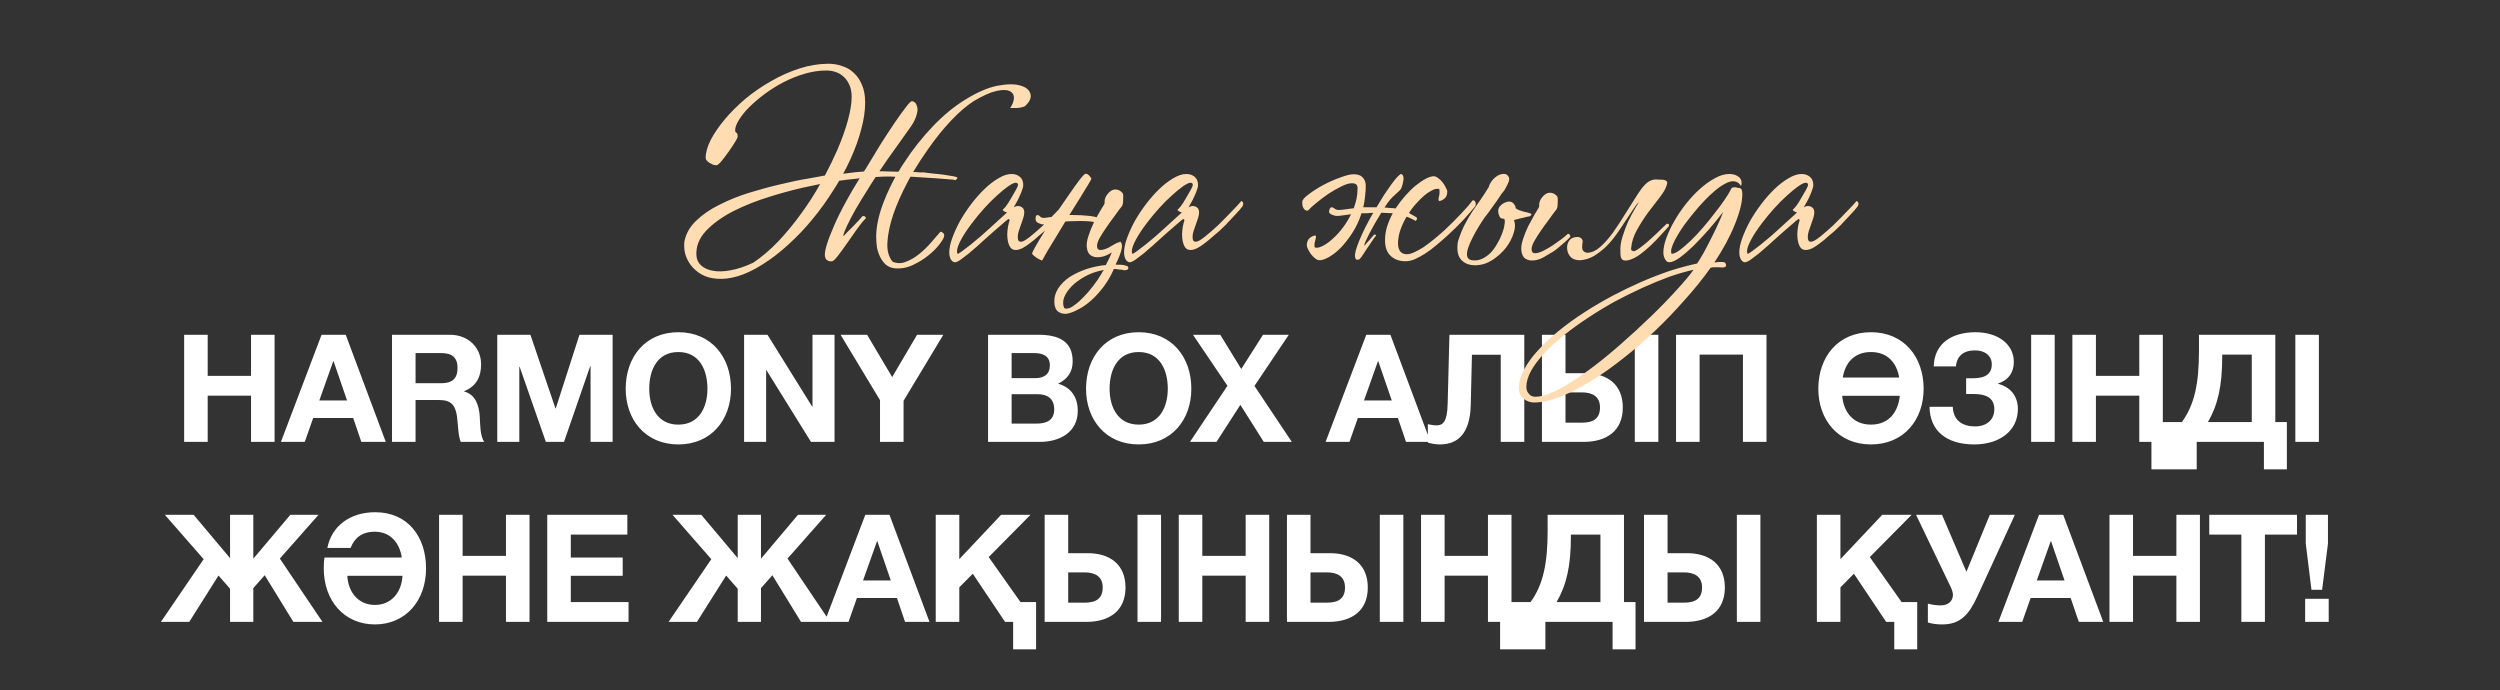
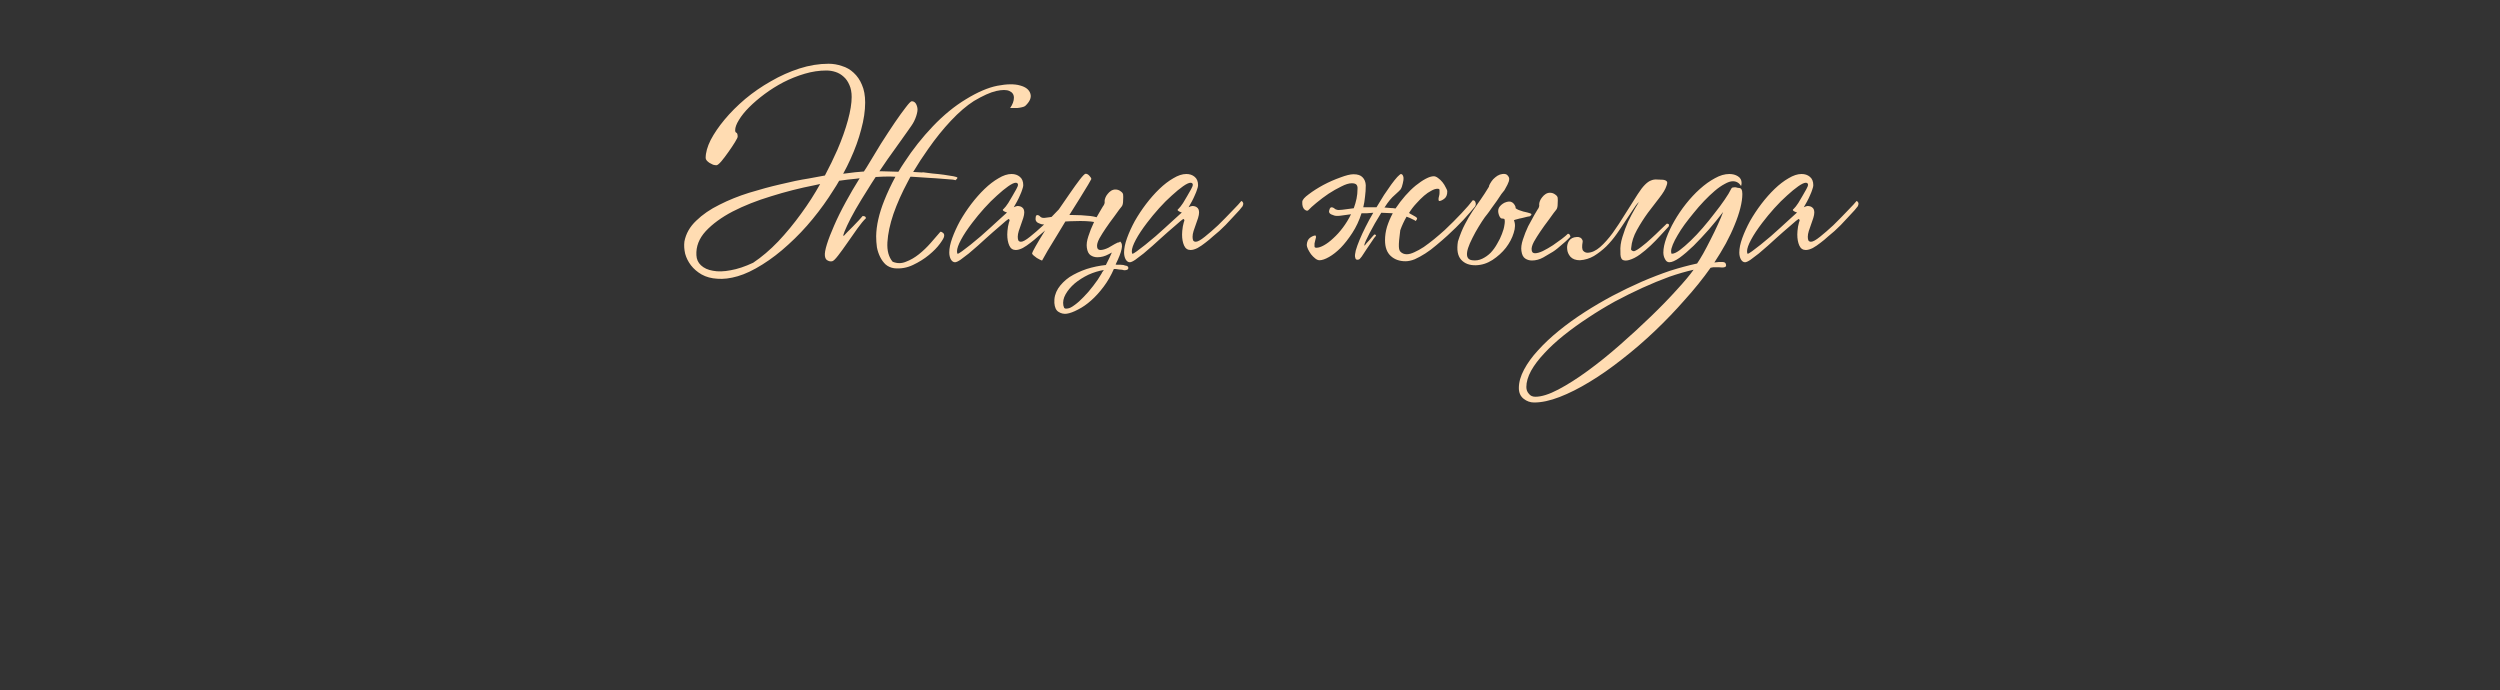
<svg xmlns="http://www.w3.org/2000/svg" width="250" height="69" viewBox="0 0 250 69" fill="none">
  <rect x="0" y="0" width="250" height="69" fill="#333333" stroke="none" />
-   <path d="M18.414 44.188V33.477H20.769V37.587H25.104V33.477H27.459V44.188H25.104V39.568H20.769V44.188H18.414ZM28.092 44.188L32.157 33.477H34.572L38.577 44.188H36.132L35.322 41.803H31.317L30.477 44.188H28.092ZM31.932 40.047H34.707L33.357 36.117H33.327L31.932 40.047ZM39.201 44.188V33.477H44.976C46.896 33.477 48.111 34.812 48.111 36.432C48.111 37.693 47.616 38.638 46.416 39.117V39.148C47.571 39.462 47.901 40.557 47.976 41.653C48.021 42.328 47.991 43.602 48.426 44.188H46.071C45.801 43.513 45.816 42.477 45.696 41.623C45.531 40.498 45.096 40.002 43.911 40.002H41.556V44.188H39.201ZM41.556 35.307V38.322H44.136C45.201 38.322 45.756 37.873 45.756 36.792C45.756 35.758 45.201 35.307 44.136 35.307H41.556ZM49.726 44.188V33.477H53.041L55.546 40.843H55.576L57.946 33.477H61.261V44.188H59.056V36.597H59.026L56.401 44.188H54.586L51.961 36.672H51.931V44.188H49.726ZM62.569 38.877C62.569 35.697 64.534 33.222 67.834 33.222C71.134 33.222 73.099 35.697 73.099 38.877C73.099 41.968 71.134 44.443 67.834 44.443C64.534 44.443 62.569 41.968 62.569 38.877ZM64.924 38.877C64.924 40.663 65.719 42.462 67.834 42.462C69.949 42.462 70.744 40.663 70.744 38.877C70.744 37.002 69.949 35.203 67.834 35.203C65.719 35.203 64.924 37.002 64.924 38.877ZM74.409 44.188V33.477H76.749L81.219 40.663H81.249V33.477H83.454V44.188H81.099L76.644 37.017H76.614V44.188H74.409ZM88.002 44.188V40.017L84.057 33.477H86.712L89.217 37.708L91.707 33.477H94.332L90.357 40.078V44.188H88.002ZM98.807 44.188V33.477H103.847C105.887 33.477 107.267 34.138 107.267 36.133C107.267 37.197 106.757 37.903 105.812 38.367C107.132 38.742 107.777 39.748 107.777 41.083C107.777 43.258 105.932 44.188 103.997 44.188H98.807ZM101.162 37.812H103.547C104.387 37.812 104.987 37.438 104.987 36.538C104.987 35.532 104.207 35.307 103.367 35.307H101.162V37.812ZM101.162 42.358H103.682C104.597 42.358 105.422 42.057 105.422 40.947C105.422 39.852 104.747 39.417 103.727 39.417H101.162V42.358ZM108.604 38.877C108.604 35.697 110.569 33.222 113.869 33.222C117.169 33.222 119.134 35.697 119.134 38.877C119.134 41.968 117.169 44.443 113.869 44.443C110.569 44.443 108.604 41.968 108.604 38.877ZM110.959 38.877C110.959 40.663 111.754 42.462 113.869 42.462C115.984 42.462 116.779 40.663 116.779 38.877C116.779 37.002 115.984 35.203 113.869 35.203C111.754 35.203 110.959 37.002 110.959 38.877ZM118.996 44.188L122.746 38.578L119.296 33.477H122.026L124.126 36.898L126.301 33.477H128.881L125.446 38.593L129.181 44.188H126.376L124.036 40.483L121.651 44.188H118.996ZM132.561 44.188L136.626 33.477H139.041L143.046 44.188H140.601L139.791 41.803H135.786L134.946 44.188H132.561ZM136.401 40.047H139.176L137.826 36.117H137.796L136.401 40.047ZM152.429 33.477V44.188H150.074V35.472H147.194L147.074 40.528C146.999 43.407 145.739 44.443 143.999 44.443C143.564 44.443 143.159 44.367 142.784 44.263V42.417C143.069 42.477 143.354 42.538 143.654 42.538C144.299 42.538 144.719 42.178 144.764 40.422L144.944 33.477H152.429ZM163.48 44.188V33.477H165.835V44.188H163.48ZM162.28 40.752C162.28 43.093 160.66 44.188 158.365 44.188H154.195V33.477H156.55V37.318H158.5C160.705 37.318 162.28 38.428 162.28 40.752ZM160 40.752C160 39.627 159.22 39.237 158.17 39.237H156.55V42.267H158.185C159.325 42.267 160 41.862 160 40.752ZM176.65 33.477V44.188H174.295V35.458H169.96V44.188H167.605V33.477H176.65ZM181.833 38.877C181.833 35.697 183.798 33.222 187.098 33.222C190.398 33.222 192.363 35.697 192.363 38.877C192.363 41.968 190.398 44.443 187.098 44.443C183.798 44.443 181.833 41.968 181.833 38.877ZM187.098 35.203C185.388 35.203 184.503 36.343 184.278 37.752H189.918C189.678 36.343 188.808 35.203 187.098 35.203ZM187.098 42.462C188.958 42.462 189.828 41.112 189.978 39.583H184.218C184.353 41.112 185.238 42.462 187.098 42.462ZM201.788 40.903C201.788 43.078 199.958 44.443 197.438 44.443C194.618 44.443 192.983 43.062 192.953 40.678H195.278C195.323 42.057 196.268 42.642 197.498 42.642C198.668 42.642 199.433 41.983 199.433 40.917C199.433 39.703 198.458 39.403 197.423 39.403H196.613V37.828H197.288C198.578 37.828 199.178 37.362 199.178 36.432C199.178 35.608 198.533 35.038 197.498 35.038C196.343 35.038 195.683 35.608 195.593 36.642H193.373C193.433 34.258 195.293 33.222 197.543 33.222C199.778 33.222 201.383 34.407 201.383 36.193C201.383 37.258 200.828 38.038 199.763 38.367C200.978 38.667 201.788 39.538 201.788 40.903ZM203.114 44.188V33.477H205.469V44.188H203.114ZM217.438 46.932H215.143V44.188H213.928V39.568H209.593V44.188H207.238V33.477H209.593V37.587H213.928V33.477H216.283V42.208H217.438V46.932ZM219.671 46.932H217.376V42.208H218.186C219.476 40.453 219.896 38.248 219.896 35.097V33.477H227.531V42.208H228.686V46.932H226.391V44.188H219.671V46.932ZM225.176 42.208V35.458H222.221V35.653C222.221 38.578 221.801 40.453 220.796 42.208H225.176ZM229.534 44.188V33.477H231.889V44.188H229.534ZM21.851 57.553L18.926 62.188H16.091L20.366 55.917L16.481 51.477H19.361L23.006 55.812V51.477H25.331V55.873L29.036 51.477H31.856L27.986 55.858L32.246 62.188H29.336L26.471 57.523L25.331 58.812V62.188H23.006V58.873L21.851 57.553ZM32.375 56.833C32.375 56.472 32.39 56.097 32.45 55.752H40.175C39.995 54.417 39.125 53.172 37.49 53.172C36.17 53.172 35.45 53.803 35.06 54.792H32.735C33.155 52.633 34.97 51.222 37.52 51.222C40.79 51.222 42.605 53.682 42.605 56.833C42.605 60.102 40.535 62.443 37.49 62.443C34.445 62.443 32.375 60.102 32.375 56.833ZM40.25 57.583H34.73C34.835 59.322 35.915 60.492 37.475 60.492H37.505C39.065 60.492 40.145 59.322 40.25 57.583ZM43.907 62.188V51.477H46.262V55.587H50.597V51.477H52.952V62.188H50.597V57.568H46.262V62.188H43.907ZM54.725 62.188V51.477H62.735V53.458H57.08V55.752H62.27V57.583H57.08V60.208H62.855V62.188H54.725ZM72.617 57.553L69.692 62.188H66.857L71.132 55.917L67.247 51.477H70.127L73.772 55.812V51.477H76.097V55.873L79.802 51.477H82.622L78.752 55.858L83.012 62.188H80.102L77.237 57.523L76.097 58.812V62.188H73.772V58.873L72.617 57.553ZM82.466 62.188L86.531 51.477H88.945L92.951 62.188H90.505L89.695 59.803H85.691L84.85 62.188H82.466ZM86.305 58.047H89.081L87.731 54.117H87.701L86.305 58.047ZM103.609 64.933H101.314V62.188H100.504L97.279 57.373L95.929 58.737V62.188H93.574V51.477H95.929V55.917L100.114 51.477H103.054L98.869 55.708L102.049 60.208H103.609V64.933ZM113.75 62.188V51.477H116.105V62.188H113.75ZM112.55 58.752C112.55 61.093 110.93 62.188 108.635 62.188H104.465V51.477H106.82V55.318H108.77C110.975 55.318 112.55 56.428 112.55 58.752ZM110.27 58.752C110.27 57.627 109.49 57.237 108.44 57.237H106.82V60.267H108.455C109.595 60.267 110.27 59.862 110.27 58.752ZM117.876 62.188V51.477H120.231V55.587H124.566V51.477H126.921V62.188H124.566V57.568H120.231V62.188H117.876ZM137.98 62.188V51.477H140.335V62.188H137.98ZM136.78 58.752C136.78 61.093 135.16 62.188 132.865 62.188H128.695V51.477H131.05V55.318H133C135.205 55.318 136.78 56.428 136.78 58.752ZM134.5 58.752C134.5 57.627 133.72 57.237 132.67 57.237H131.05V60.267H132.685C133.825 60.267 134.5 59.862 134.5 58.752ZM152.305 64.933H150.01V62.188H148.795V57.568H144.46V62.188H142.105V51.477H144.46V55.587H148.795V51.477H151.15V60.208H152.305V64.933ZM154.538 64.933H152.243V60.208H153.053C154.343 58.453 154.763 56.248 154.763 53.097V51.477H162.398V60.208H163.553V64.933H161.258V62.188H154.538V64.933ZM160.043 60.208V53.458H157.088V53.653C157.088 56.578 156.668 58.453 155.663 60.208H160.043ZM173.686 62.188V51.477H176.041V62.188H173.686ZM172.486 58.752C172.486 61.093 170.866 62.188 168.571 62.188H164.401V51.477H166.756V55.318H168.706C170.911 55.318 172.486 56.428 172.486 58.752ZM170.206 58.752C170.206 57.627 169.426 57.237 168.376 57.237H166.756V60.267H168.391C169.531 60.267 170.206 59.862 170.206 58.752ZM191.722 64.933H189.427V62.188H188.617L185.392 57.373L184.042 58.737V62.188H181.687V51.477H184.042V55.917L188.227 51.477H191.167L186.982 55.708L190.162 60.208H191.722V64.933ZM192.788 62.248V60.358C193.208 60.477 193.628 60.538 194.078 60.538C194.783 60.538 195.293 60.148 195.293 59.472C195.293 59.263 195.188 58.932 195.068 58.693L191.603 51.477H194.198L196.643 57.178L198.983 51.477H201.488L197.738 59.638C196.898 61.468 196.028 62.443 194.228 62.443C193.703 62.443 193.208 62.383 192.788 62.248ZM199.839 62.188L203.904 51.477H206.319L210.324 62.188H207.879L207.069 59.803H203.064L202.224 62.188H199.839ZM203.679 58.047H206.454L205.104 54.117H205.074L203.679 58.047ZM210.948 62.188V51.477H213.303V55.587H217.638V51.477H219.993V62.188H217.638V57.568H213.303V62.188H210.948ZM224.136 62.188V53.458H220.926V51.477H229.701V53.458H226.491V62.188H224.136ZM231.146 58.977L230.576 54.358V51.477H232.796V54.358L232.211 58.977H231.146ZM230.516 62.188V59.877H232.871V62.188H230.516Z" fill="white" />
-   <path d="M89.266 26.175C89.716 26.358 90.158 26.358 90.591 26.175C91.041 26.008 91.474 25.758 91.891 25.425C92.308 25.092 92.699 24.717 93.066 24.3C93.433 23.867 93.758 23.492 94.041 23.175C94.141 23.175 94.233 23.217 94.316 23.3C94.399 23.367 94.433 23.467 94.416 23.6C94.416 23.733 94.274 23.992 93.991 24.375C93.724 24.742 93.358 25.117 92.891 25.5C92.424 25.883 91.891 26.217 91.291 26.5C90.691 26.783 90.066 26.892 89.416 26.825C89.083 26.775 88.799 26.65 88.566 26.45C88.349 26.25 88.166 26 88.016 25.7C87.866 25.4 87.758 25.075 87.691 24.725C87.641 24.358 87.616 23.992 87.616 23.625C87.633 22.558 87.899 21.375 88.416 20.075C88.733 19.275 89.108 18.475 89.541 17.675L88.966 17.65C88.533 17.65 88.066 17.667 87.566 17.7C87.299 18.1 87.049 18.492 86.816 18.875C86.349 19.608 85.933 20.292 85.566 20.925C85.216 21.542 84.933 22.083 84.716 22.55C84.499 23.017 84.366 23.35 84.316 23.55L84.391 23.575C84.441 23.508 84.549 23.392 84.716 23.225C84.899 23.042 85.091 22.85 85.291 22.65C85.491 22.433 85.683 22.233 85.866 22.05C86.049 21.85 86.183 21.7 86.266 21.6C86.483 21.6 86.591 21.675 86.591 21.825C86.358 22.042 86.074 22.383 85.741 22.85C85.408 23.317 85.074 23.792 84.741 24.275C84.408 24.758 84.099 25.183 83.816 25.55C83.533 25.917 83.333 26.108 83.216 26.125C83.066 26.158 82.916 26.133 82.766 26.05C82.616 25.983 82.524 25.833 82.491 25.6C82.458 25.35 82.524 24.958 82.691 24.425C82.858 23.892 83.099 23.267 83.416 22.55C83.733 21.817 84.124 21.025 84.591 20.175C85.008 19.408 85.466 18.625 85.966 17.825C85.849 17.842 85.724 17.858 85.591 17.875C85.041 17.925 84.483 17.992 83.916 18.075C83.749 18.375 83.566 18.675 83.366 18.975C82.733 19.992 82.033 20.967 81.266 21.9C80.516 22.817 79.708 23.667 78.841 24.45C77.991 25.233 77.124 25.9 76.241 26.45C75.341 27.017 74.516 27.408 73.766 27.625C73.016 27.842 72.341 27.925 71.741 27.875C71.141 27.842 70.616 27.7 70.166 27.45C69.733 27.2 69.374 26.892 69.091 26.525C68.824 26.175 68.633 25.792 68.516 25.375C68.416 24.942 68.391 24.533 68.441 24.15C68.591 23.367 68.983 22.675 69.616 22.075C70.249 21.458 71.024 20.925 71.941 20.475C72.858 20.008 73.849 19.608 74.916 19.275C75.999 18.942 77.049 18.658 78.066 18.425C79.083 18.175 80.016 17.983 80.866 17.85C81.533 17.733 82.074 17.633 82.491 17.55C82.958 16.667 83.374 15.808 83.741 14.975C84.191 13.925 84.541 12.942 84.791 12.025C85.041 11.108 85.166 10.333 85.166 9.7C85.166 9.233 85.091 8.833 84.941 8.5C84.791 8.15 84.599 7.875 84.366 7.675C84.133 7.458 83.866 7.3 83.566 7.2C83.266 7.1 82.958 7.05 82.641 7.05C81.924 7.05 81.199 7.158 80.466 7.375C79.733 7.592 79.024 7.875 78.341 8.225C77.674 8.575 77.049 8.967 76.466 9.4C75.883 9.833 75.366 10.275 74.916 10.725C74.483 11.158 74.141 11.583 73.891 12C73.641 12.4 73.516 12.742 73.516 13.025C73.516 13.158 73.558 13.242 73.641 13.275C73.724 13.308 73.766 13.442 73.766 13.675C73.766 13.742 73.674 13.925 73.491 14.225C73.308 14.525 73.091 14.85 72.841 15.2C72.608 15.533 72.374 15.842 72.141 16.125C71.908 16.392 71.741 16.525 71.641 16.525C71.558 16.525 71.449 16.508 71.316 16.475C71.199 16.425 71.083 16.367 70.966 16.3C70.866 16.233 70.774 16.158 70.691 16.075C70.608 15.975 70.566 15.883 70.566 15.8C70.566 15.267 70.733 14.667 71.066 14C71.416 13.333 71.883 12.65 72.466 11.95C73.049 11.25 73.733 10.567 74.516 9.9C75.316 9.233 76.174 8.642 77.091 8.125C78.008 7.592 78.958 7.167 79.941 6.85C80.924 6.533 81.899 6.375 82.866 6.375C83.316 6.375 83.758 6.45 84.191 6.6C84.641 6.733 85.033 6.958 85.366 7.275C85.716 7.592 85.991 7.992 86.191 8.475C86.408 8.958 86.516 9.55 86.516 10.25C86.516 11.083 86.383 11.983 86.116 12.95C85.866 13.917 85.508 14.908 85.041 15.925C84.824 16.408 84.583 16.892 84.316 17.375C84.716 17.325 85.116 17.275 85.516 17.225C85.816 17.192 86.108 17.167 86.391 17.15L86.666 16.725C87.133 15.942 87.608 15.158 88.091 14.375C88.591 13.592 89.049 12.892 89.466 12.275C89.899 11.642 90.266 11.133 90.566 10.75C90.866 10.35 91.066 10.142 91.166 10.125C91.466 10.125 91.658 10.35 91.741 10.8C91.774 11 91.733 11.275 91.616 11.625C91.499 11.975 91.341 12.292 91.141 12.575C91.091 12.642 90.974 12.808 90.791 13.075C90.608 13.325 90.383 13.642 90.116 14.025C89.849 14.392 89.558 14.8 89.241 15.25C88.924 15.683 88.616 16.125 88.316 16.575L87.941 17.125H88.091C88.291 17.125 88.591 17.133 88.991 17.15C89.274 17.15 89.558 17.158 89.841 17.175C90.024 16.858 90.224 16.542 90.441 16.225C91.274 14.942 92.224 13.742 93.291 12.625C94.358 11.508 95.458 10.608 96.591 9.925C97.758 9.208 98.808 8.758 99.741 8.575C100.691 8.392 101.449 8.383 102.016 8.55C102.583 8.7 102.924 8.975 103.041 9.375C103.158 9.758 102.983 10.167 102.516 10.6C102.449 10.65 102.341 10.692 102.191 10.725C102.058 10.758 101.908 10.783 101.741 10.8C101.591 10.8 101.441 10.8 101.291 10.8H101.016C101.266 10.433 101.391 10.092 101.391 9.775C101.391 9.458 101.241 9.233 100.941 9.1C100.658 8.967 100.216 8.967 99.616 9.1C99.033 9.233 98.291 9.567 97.391 10.1C96.658 10.567 95.891 11.225 95.091 12.075C94.308 12.908 93.549 13.85 92.816 14.9C92.283 15.65 91.783 16.417 91.316 17.2C91.349 17.2 91.383 17.2 91.416 17.2C91.799 17.217 92.074 17.233 92.241 17.25L92.266 17.225C92.516 17.258 92.841 17.3 93.241 17.35C93.641 17.383 94.024 17.425 94.391 17.475C94.758 17.525 95.074 17.575 95.341 17.625C95.608 17.675 95.741 17.725 95.741 17.775C95.741 17.842 95.674 17.925 95.541 18.025C95.441 17.975 95.199 17.942 94.816 17.925C94.449 17.892 94.024 17.858 93.541 17.825C93.474 17.825 93.324 17.817 93.091 17.8C92.858 17.783 92.608 17.767 92.341 17.75C92.074 17.733 91.824 17.717 91.591 17.7C91.374 17.683 91.241 17.675 91.191 17.675H91.041C90.958 17.842 90.874 18 90.791 18.15C90.191 19.267 89.708 20.35 89.341 21.4C88.991 22.433 88.791 23.375 88.741 24.225C88.691 25.058 88.866 25.708 89.266 26.175ZM81.441 18.525C79.991 18.808 78.549 19.175 77.116 19.625C75.683 20.058 74.399 20.567 73.266 21.15C72.149 21.733 71.249 22.392 70.566 23.125C69.899 23.858 69.591 24.658 69.641 25.525C69.658 25.925 69.808 26.258 70.091 26.525C70.391 26.808 70.791 26.992 71.291 27.075C71.791 27.175 72.383 27.158 73.066 27.025C73.749 26.908 74.499 26.658 75.316 26.275C76.166 25.708 76.999 25 77.816 24.15C78.633 23.283 79.408 22.342 80.141 21.325C80.824 20.392 81.449 19.417 82.016 18.4C81.833 18.433 81.641 18.475 81.441 18.525ZM106.776 20.625C106.743 20.675 106.635 20.808 106.451 21.025C106.268 21.225 106.051 21.458 105.801 21.725C105.568 21.975 105.326 22.233 105.076 22.5C104.826 22.75 104.618 22.95 104.451 23.1C104.268 23.25 104.051 23.433 103.801 23.65C103.568 23.867 103.318 24.075 103.051 24.275C102.801 24.475 102.543 24.65 102.276 24.8C102.01 24.933 101.776 25 101.576 25C101.276 25 101.06 24.85 100.926 24.55C100.793 24.25 100.726 23.883 100.726 23.45C100.726 23.233 100.751 22.967 100.801 22.65C100.868 22.333 100.918 22.142 100.951 22.075C100.968 22.025 100.96 21.983 100.926 21.95C100.91 21.917 100.885 21.9 100.851 21.9C100.835 21.9 100.743 21.967 100.576 22.1C100.426 22.233 100.235 22.4 100.001 22.6C99.785 22.783 99.543 22.992 99.276 23.225C99.026 23.442 98.793 23.65 98.576 23.85C98.36 24.05 98.093 24.292 97.776 24.575C97.477 24.842 97.177 25.1 96.876 25.35C96.576 25.583 96.302 25.792 96.052 25.975C95.802 26.142 95.618 26.225 95.501 26.225C95.335 26.225 95.193 26.125 95.076 25.925C94.977 25.725 94.927 25.5 94.927 25.25C94.927 24.833 95.026 24.35 95.227 23.8C95.427 23.25 95.685 22.683 96.001 22.1C96.335 21.517 96.71 20.95 97.126 20.4C97.56 19.833 98.001 19.333 98.451 18.9C98.918 18.45 99.385 18.092 99.852 17.825C100.318 17.542 100.751 17.4 101.151 17.4C101.485 17.4 101.76 17.492 101.976 17.675C102.21 17.858 102.326 18.142 102.326 18.525C102.326 18.625 102.293 18.767 102.226 18.95C102.176 19.117 102.101 19.308 102.001 19.525C101.918 19.725 101.818 19.933 101.701 20.15C101.585 20.367 101.476 20.558 101.376 20.725C101.543 20.642 101.668 20.6 101.751 20.6C101.951 20.6 102.11 20.65 102.226 20.75C102.36 20.85 102.426 21.017 102.426 21.25C102.426 21.4 102.393 21.583 102.326 21.8C102.26 22 102.185 22.217 102.101 22.45C102.018 22.667 101.943 22.883 101.876 23.1C101.81 23.317 101.776 23.508 101.776 23.675C101.776 23.808 101.793 23.925 101.826 24.025C101.876 24.125 101.968 24.175 102.101 24.175C102.285 24.175 102.585 24.008 103.001 23.675C103.418 23.342 103.86 22.958 104.326 22.525C104.576 22.275 104.826 22.025 105.076 21.775C105.326 21.508 105.56 21.267 105.776 21.05C105.993 20.833 106.176 20.642 106.326 20.475C106.476 20.308 106.585 20.183 106.651 20.1C106.701 20.1 106.751 20.142 106.801 20.225C106.868 20.308 106.86 20.442 106.776 20.625ZM101.801 18.5C101.801 18.35 101.726 18.275 101.576 18.275C101.41 18.275 101.16 18.392 100.826 18.625C100.493 18.858 100.118 19.167 99.701 19.55C99.285 19.917 98.86 20.342 98.427 20.825C97.993 21.308 97.593 21.792 97.227 22.275C96.743 22.908 96.368 23.475 96.102 23.975C95.835 24.475 95.701 24.858 95.701 25.125C95.701 25.292 95.727 25.375 95.776 25.375C95.826 25.375 95.968 25.292 96.201 25.125C96.451 24.942 96.735 24.725 97.052 24.475C97.385 24.208 97.727 23.925 98.076 23.625C98.427 23.308 98.743 23.025 99.026 22.775C99.326 22.508 99.618 22.242 99.901 21.975C100.185 21.708 100.451 21.467 100.701 21.25C100.585 21.217 100.485 21.175 100.401 21.125C100.318 21.075 100.276 21.033 100.276 21C100.276 20.967 100.31 20.925 100.376 20.875C100.443 20.808 100.51 20.733 100.576 20.65C100.61 20.617 100.693 20.5 100.826 20.3C100.96 20.083 101.093 19.858 101.226 19.625C101.376 19.375 101.51 19.142 101.626 18.925C101.743 18.708 101.801 18.567 101.801 18.5ZM110.861 25.425C110.495 25.625 110.12 25.725 109.736 25.725C109.486 25.725 109.261 25.658 109.061 25.525C108.861 25.392 108.736 25.142 108.686 24.775C108.636 24.458 108.686 24.075 108.836 23.625C108.986 23.158 109.161 22.717 109.361 22.3L109.411 22.2C109.311 22.183 109.203 22.167 109.086 22.15C108.753 22.117 108.403 22.1 108.036 22.1C107.67 22.1 107.311 22.108 106.961 22.125C106.811 22.142 106.67 22.15 106.536 22.15C106.253 22.617 105.986 23.058 105.736 23.475C105.37 24.075 105.045 24.608 104.761 25.075C104.495 25.542 104.311 25.867 104.211 26.05C104.178 26.05 104.111 26.025 104.011 25.975C103.911 25.925 103.803 25.867 103.686 25.8C103.57 25.717 103.461 25.633 103.361 25.55C103.261 25.467 103.211 25.392 103.211 25.325C103.211 25.275 103.328 25.042 103.561 24.625C103.795 24.208 104.095 23.708 104.461 23.125C104.628 22.875 104.786 22.625 104.936 22.375L104.811 22.4C104.445 22.467 104.178 22.458 104.011 22.375C103.678 22.275 103.528 22.092 103.561 21.825C103.561 21.558 103.653 21.458 103.836 21.525C103.92 21.558 103.986 21.608 104.036 21.675C104.086 21.725 104.153 21.758 104.236 21.775C104.303 21.808 104.536 21.792 104.936 21.725C105.086 21.692 105.245 21.667 105.411 21.65C105.511 21.5 105.603 21.358 105.686 21.225C106.136 20.558 106.561 19.942 106.961 19.375C107.361 18.792 107.703 18.317 107.986 17.95C108.286 17.567 108.478 17.375 108.561 17.375C108.695 17.375 108.82 17.442 108.936 17.575C109.053 17.692 109.12 17.8 109.136 17.9C109.136 17.917 109.028 18.108 108.811 18.475C108.595 18.825 108.32 19.275 107.986 19.825L106.936 21.5H107.211C107.511 21.5 107.82 21.508 108.136 21.525C108.453 21.542 108.753 21.567 109.036 21.6C109.286 21.633 109.495 21.675 109.661 21.725C109.761 21.542 109.861 21.367 109.961 21.2C110.145 20.883 110.253 20.7 110.286 20.65C110.436 20.467 110.495 20.283 110.461 20.1C110.461 20.017 110.486 19.908 110.536 19.775C110.586 19.642 110.661 19.517 110.761 19.4C110.861 19.267 110.978 19.158 111.111 19.075C111.245 18.992 111.386 18.95 111.536 18.95C111.736 18.95 111.911 19.008 112.061 19.125C112.211 19.225 112.295 19.333 112.311 19.45C112.328 19.583 112.328 19.783 112.311 20.05C112.311 20.317 112.27 20.508 112.186 20.625C112.136 20.675 112.045 20.792 111.911 20.975C111.778 21.158 111.628 21.367 111.461 21.6C111.295 21.817 111.128 22.042 110.961 22.275C110.795 22.508 110.661 22.7 110.561 22.85C110.345 23.167 110.136 23.5 109.936 23.85C109.753 24.2 109.678 24.475 109.711 24.675C109.711 24.742 109.736 24.817 109.786 24.9C109.853 24.967 109.936 25 110.036 25C110.253 25 110.52 24.925 110.836 24.775C111.37 24.458 111.686 24.283 111.786 24.25C111.836 24.233 111.861 24.233 111.861 24.25H111.886C111.903 24.25 111.945 24.217 112.011 24.15C112.195 24.3 112.245 24.55 112.161 24.9C112.095 25.25 111.895 25.767 111.561 26.45C111.595 26.467 111.661 26.475 111.761 26.475H112.061C112.161 26.475 112.253 26.483 112.336 26.5C112.42 26.517 112.47 26.533 112.486 26.55C112.72 26.567 112.836 26.65 112.836 26.8C112.836 26.95 112.695 27.025 112.411 27.025C112.378 27.008 112.311 26.992 112.211 26.975C112.128 26.975 112.028 26.967 111.911 26.95C111.795 26.933 111.686 26.917 111.586 26.9C111.486 26.9 111.42 26.9 111.386 26.9C111.103 27.55 110.761 28.142 110.361 28.675C109.961 29.208 109.545 29.667 109.111 30.05C108.678 30.433 108.245 30.733 107.811 30.95C107.378 31.183 106.995 31.325 106.661 31.375C106.361 31.408 106.086 31.342 105.836 31.175C105.603 31.025 105.47 30.733 105.436 30.3C105.403 29.783 105.528 29.3 105.811 28.85C106.095 28.417 106.478 28.033 106.961 27.7C107.461 27.383 108.028 27.117 108.661 26.9C109.295 26.7 109.936 26.567 110.586 26.5C110.753 26.183 110.87 25.95 110.936 25.8C111.003 25.667 111.086 25.483 111.186 25.25C111.086 25.3 110.978 25.358 110.861 25.425ZM110.386 27C109.87 27.083 109.353 27.242 108.836 27.475C108.32 27.725 107.861 28.017 107.461 28.35C107.078 28.683 106.778 29.042 106.561 29.425C106.345 29.808 106.27 30.183 106.336 30.55C106.353 30.633 106.378 30.708 106.411 30.775C106.461 30.858 106.578 30.883 106.761 30.85C106.945 30.833 107.178 30.717 107.461 30.5C107.745 30.3 108.045 30.033 108.361 29.7C108.678 29.383 108.995 29.017 109.311 28.6C109.628 28.2 109.911 27.783 110.161 27.35C110.195 27.267 110.228 27.208 110.261 27.175C110.295 27.142 110.336 27.083 110.386 27ZM124.257 20.625C124.224 20.675 124.115 20.808 123.932 21.025C123.749 21.225 123.532 21.458 123.282 21.725C123.049 21.975 122.807 22.233 122.557 22.5C122.307 22.75 122.099 22.95 121.932 23.1C121.749 23.25 121.532 23.433 121.282 23.65C121.049 23.867 120.799 24.075 120.532 24.275C120.282 24.475 120.024 24.65 119.757 24.8C119.49 24.933 119.257 25 119.057 25C118.757 25 118.54 24.85 118.407 24.55C118.274 24.25 118.207 23.883 118.207 23.45C118.207 23.233 118.232 22.967 118.282 22.65C118.349 22.333 118.399 22.142 118.432 22.075C118.449 22.025 118.44 21.983 118.407 21.95C118.39 21.917 118.365 21.9 118.332 21.9C118.315 21.9 118.224 21.967 118.057 22.1C117.907 22.233 117.715 22.4 117.482 22.6C117.265 22.783 117.024 22.992 116.757 23.225C116.507 23.442 116.274 23.65 116.057 23.85C115.84 24.05 115.574 24.292 115.257 24.575C114.957 24.842 114.657 25.1 114.357 25.35C114.057 25.583 113.782 25.792 113.532 25.975C113.282 26.142 113.099 26.225 112.982 26.225C112.815 26.225 112.674 26.125 112.557 25.925C112.457 25.725 112.407 25.5 112.407 25.25C112.407 24.833 112.507 24.35 112.707 23.8C112.907 23.25 113.165 22.683 113.482 22.1C113.815 21.517 114.19 20.95 114.607 20.4C115.04 19.833 115.482 19.333 115.932 18.9C116.399 18.45 116.865 18.092 117.332 17.825C117.799 17.542 118.232 17.4 118.632 17.4C118.965 17.4 119.24 17.492 119.457 17.675C119.69 17.858 119.807 18.142 119.807 18.525C119.807 18.625 119.774 18.767 119.707 18.95C119.657 19.117 119.582 19.308 119.482 19.525C119.399 19.725 119.299 19.933 119.182 20.15C119.065 20.367 118.957 20.558 118.857 20.725C119.024 20.642 119.149 20.6 119.232 20.6C119.432 20.6 119.59 20.65 119.707 20.75C119.84 20.85 119.907 21.017 119.907 21.25C119.907 21.4 119.874 21.583 119.807 21.8C119.74 22 119.665 22.217 119.582 22.45C119.499 22.667 119.424 22.883 119.357 23.1C119.29 23.317 119.257 23.508 119.257 23.675C119.257 23.808 119.274 23.925 119.307 24.025C119.357 24.125 119.449 24.175 119.582 24.175C119.765 24.175 120.065 24.008 120.482 23.675C120.899 23.342 121.34 22.958 121.807 22.525C122.057 22.275 122.307 22.025 122.557 21.775C122.807 21.508 123.04 21.267 123.257 21.05C123.474 20.833 123.657 20.642 123.807 20.475C123.957 20.308 124.065 20.183 124.132 20.1C124.182 20.1 124.232 20.142 124.282 20.225C124.349 20.308 124.34 20.442 124.257 20.625ZM119.282 18.5C119.282 18.35 119.207 18.275 119.057 18.275C118.89 18.275 118.64 18.392 118.307 18.625C117.974 18.858 117.599 19.167 117.182 19.55C116.765 19.917 116.34 20.342 115.907 20.825C115.474 21.308 115.074 21.792 114.707 22.275C114.224 22.908 113.849 23.475 113.582 23.975C113.315 24.475 113.182 24.858 113.182 25.125C113.182 25.292 113.207 25.375 113.257 25.375C113.307 25.375 113.449 25.292 113.682 25.125C113.932 24.942 114.215 24.725 114.532 24.475C114.865 24.208 115.207 23.925 115.557 23.625C115.907 23.308 116.224 23.025 116.507 22.775C116.807 22.508 117.099 22.242 117.382 21.975C117.665 21.708 117.932 21.467 118.182 21.25C118.065 21.217 117.965 21.175 117.882 21.125C117.799 21.075 117.757 21.033 117.757 21C117.757 20.967 117.79 20.925 117.857 20.875C117.924 20.808 117.99 20.733 118.057 20.65C118.09 20.617 118.174 20.5 118.307 20.3C118.44 20.083 118.574 19.858 118.707 19.625C118.857 19.375 118.99 19.142 119.107 18.925C119.224 18.708 119.282 18.567 119.282 18.5ZM136.577 18.525C136.577 18.925 136.552 19.308 136.502 19.675C136.468 20.042 136.41 20.392 136.327 20.725H137.652C137.902 20.308 138.152 19.9 138.402 19.5C138.668 19.1 138.91 18.75 139.127 18.45C139.36 18.133 139.56 17.883 139.727 17.7C139.91 17.517 140.027 17.417 140.077 17.4C140.227 17.4 140.318 17.525 140.352 17.775C140.368 17.892 140.343 18.083 140.277 18.35C140.227 18.6 140.152 18.8 140.052 18.95C140.002 19.017 139.81 19.2 139.477 19.5C139.143 19.783 138.818 20.175 138.502 20.675C138.468 20.708 138.452 20.733 138.452 20.75C138.652 20.767 138.843 20.783 139.027 20.8C139.227 20.8 139.402 20.817 139.552 20.85C139.852 20.4 140.177 19.975 140.527 19.575C140.877 19.175 141.227 18.833 141.577 18.55C141.927 18.267 142.26 18.042 142.577 17.875C142.893 17.708 143.16 17.625 143.377 17.625C143.51 17.625 143.652 17.683 143.802 17.8C143.968 17.917 144.118 18.058 144.252 18.225C144.385 18.392 144.493 18.567 144.577 18.75C144.677 18.917 144.727 19.05 144.727 19.15C144.727 19.483 144.627 19.725 144.427 19.875C144.227 20.025 144.06 20.1 143.927 20.1C143.877 20.1 143.852 20.042 143.852 19.925C143.852 19.842 143.868 19.742 143.902 19.625C143.935 19.508 143.952 19.4 143.952 19.3V19C143.952 18.917 143.885 18.875 143.752 18.875C143.568 18.875 143.36 18.942 143.127 19.075C142.893 19.192 142.652 19.358 142.402 19.575C142.152 19.792 141.893 20.05 141.627 20.35C141.36 20.633 141.118 20.95 140.902 21.3C140.918 21.3 140.927 21.308 140.927 21.325C140.943 21.325 140.96 21.325 140.977 21.325V21.35C141.16 21.45 141.31 21.533 141.427 21.6C141.56 21.667 141.652 21.733 141.702 21.8C141.718 21.833 141.71 21.883 141.677 21.95C141.643 22.017 141.602 22.067 141.552 22.1C141.518 22.05 141.418 21.992 141.252 21.925C141.102 21.842 140.91 21.758 140.677 21.675H140.652C140.402 22.108 140.193 22.558 140.027 23.025C139.877 23.475 139.802 23.917 139.802 24.35C139.802 24.683 139.877 24.95 140.027 25.15C140.193 25.333 140.41 25.425 140.677 25.425C140.893 25.425 141.143 25.358 141.427 25.225C141.727 25.092 142.043 24.917 142.377 24.7C142.71 24.467 143.052 24.208 143.402 23.925C143.768 23.625 144.127 23.317 144.477 23C145.077 22.433 145.635 21.875 146.152 21.325C146.668 20.775 147.043 20.342 147.277 20.025C147.427 20.025 147.518 20.1 147.552 20.25C147.602 20.383 147.585 20.517 147.502 20.65C147.218 21 146.835 21.442 146.352 21.975C145.868 22.492 145.335 23.017 144.752 23.55C144.385 23.883 144.01 24.208 143.627 24.525C143.26 24.842 142.893 25.117 142.527 25.35C142.16 25.583 141.81 25.775 141.477 25.925C141.143 26.058 140.835 26.125 140.552 26.125C139.952 26.125 139.46 25.95 139.077 25.6C138.693 25.25 138.502 24.725 138.502 24.025C138.502 23.575 138.568 23.125 138.702 22.675C138.852 22.208 139.043 21.758 139.277 21.325C139.093 21.308 138.902 21.3 138.702 21.3C138.518 21.283 138.327 21.275 138.127 21.275C137.66 22.025 137.268 22.708 136.952 23.325C136.635 23.925 136.46 24.325 136.427 24.525L136.477 24.55C136.493 24.517 136.543 24.45 136.627 24.35C136.727 24.25 136.827 24.142 136.927 24.025C137.027 23.908 137.118 23.8 137.202 23.7C137.302 23.583 137.377 23.5 137.427 23.45C137.543 23.45 137.602 23.492 137.602 23.575C137.485 23.692 137.343 23.883 137.177 24.15C137.01 24.4 136.835 24.658 136.652 24.925C136.485 25.192 136.327 25.433 136.177 25.65C136.027 25.85 135.927 25.95 135.877 25.95C135.793 25.983 135.71 25.983 135.627 25.95C135.56 25.9 135.518 25.808 135.502 25.675C135.485 25.542 135.51 25.333 135.577 25.05C135.66 24.75 135.785 24.4 135.952 24C136.118 23.6 136.318 23.167 136.552 22.7C136.785 22.233 137.043 21.758 137.327 21.275C137.11 21.292 136.902 21.308 136.702 21.325C136.518 21.325 136.335 21.325 136.152 21.325C135.918 22.058 135.61 22.717 135.227 23.3C134.86 23.867 134.477 24.358 134.077 24.775C133.677 25.175 133.285 25.483 132.902 25.7C132.518 25.917 132.202 26.025 131.952 26.025C131.818 26.025 131.677 25.967 131.527 25.85C131.377 25.733 131.235 25.592 131.102 25.425C130.985 25.258 130.885 25.092 130.802 24.925C130.718 24.742 130.677 24.6 130.677 24.5C130.693 24.167 130.802 23.925 131.002 23.775C131.218 23.625 131.393 23.55 131.527 23.55C131.577 23.55 131.602 23.608 131.602 23.725C131.585 23.808 131.56 23.908 131.527 24.025C131.493 24.142 131.468 24.25 131.452 24.35V24.65C131.452 24.733 131.518 24.775 131.652 24.775C131.852 24.775 132.102 24.692 132.402 24.525C132.702 24.358 133.01 24.125 133.327 23.825C133.66 23.525 133.977 23.175 134.277 22.775C134.593 22.358 134.868 21.908 135.102 21.425C134.685 21.475 134.318 21.525 134.002 21.575C133.702 21.608 133.485 21.592 133.352 21.525C132.985 21.425 132.843 21.258 132.927 21.025C132.977 20.775 133.093 20.683 133.277 20.75C133.36 20.783 133.427 20.825 133.477 20.875C133.527 20.925 133.602 20.958 133.702 20.975C133.752 21.008 133.927 21.008 134.227 20.975C134.543 20.925 134.927 20.875 135.377 20.825C135.493 20.508 135.585 20.192 135.652 19.875C135.718 19.558 135.752 19.233 135.752 18.9C135.768 18.717 135.735 18.575 135.652 18.475C135.568 18.375 135.41 18.325 135.177 18.325C134.893 18.325 134.543 18.433 134.127 18.65C133.71 18.85 133.285 19.092 132.852 19.375C132.435 19.658 132.035 19.958 131.652 20.275C131.285 20.575 131.01 20.825 130.827 21.025C130.743 21.108 130.618 21.083 130.452 20.95C130.285 20.8 130.21 20.542 130.227 20.175C130.243 19.975 130.46 19.725 130.877 19.425C131.293 19.108 131.777 18.8 132.327 18.5C132.893 18.2 133.46 17.95 134.027 17.75C134.593 17.533 135.035 17.425 135.352 17.425C135.768 17.425 136.068 17.525 136.252 17.725C136.452 17.925 136.56 18.192 136.577 18.525ZM151.392 22.025C151.542 22.375 151.534 22.8 151.367 23.3C151.217 23.8 150.959 24.292 150.592 24.775C150.225 25.242 149.775 25.65 149.242 26C148.725 26.333 148.175 26.508 147.592 26.525C146.959 26.542 146.467 26.358 146.117 25.975C145.767 25.592 145.659 24.983 145.792 24.15C146.009 23.467 146.242 22.892 146.492 22.425C146.742 21.942 147 21.5 147.267 21.1C147.534 20.7 147.8 20.317 148.067 19.95C148.334 19.567 148.609 19.142 148.892 18.675C148.892 18.592 148.934 18.483 149.017 18.35C149.1 18.2 149.2 18.058 149.317 17.925C149.45 17.792 149.592 17.675 149.742 17.575C149.909 17.475 150.075 17.417 150.242 17.4C150.492 17.367 150.667 17.417 150.767 17.55C150.884 17.683 150.934 17.808 150.917 17.925C150.917 18.058 150.859 18.242 150.742 18.475C150.625 18.708 150.525 18.892 150.442 19.025C150.392 19.075 150.292 19.2 150.142 19.4C150.009 19.6 149.859 19.825 149.692 20.075C149.525 20.308 149.35 20.55 149.167 20.8C149 21.05 148.85 21.258 148.717 21.425C148.584 21.575 148.409 21.817 148.192 22.15C147.975 22.483 147.759 22.842 147.542 23.225C147.342 23.592 147.159 23.958 146.992 24.325C146.842 24.675 146.75 24.958 146.717 25.175C146.634 25.692 146.8 25.975 147.217 26.025C147.567 26.075 147.9 26.025 148.217 25.875C148.534 25.725 148.817 25.525 149.067 25.275C149.317 25.008 149.534 24.708 149.717 24.375C149.917 24.042 150.075 23.717 150.192 23.4C150.325 23.067 150.409 22.767 150.442 22.5C150.492 22.233 150.492 22.033 150.442 21.9C150.375 21.867 150.284 21.85 150.167 21.85C150.067 21.833 149.975 21.717 149.892 21.5C149.792 21.217 149.792 20.975 149.892 20.775C150.009 20.575 150.192 20.408 150.442 20.275C150.759 20.142 150.992 20.117 151.142 20.2C151.309 20.267 151.442 20.417 151.542 20.65C151.559 20.7 151.567 20.758 151.567 20.825C151.617 20.875 151.717 20.933 151.867 21C152.017 21.05 152.167 21.1 152.317 21.15C152.484 21.183 152.625 21.217 152.742 21.25C152.875 21.283 152.959 21.308 152.992 21.325C153.192 21.375 153.192 21.475 152.992 21.625C152.959 21.625 152.867 21.642 152.717 21.675C152.567 21.708 152.4 21.75 152.217 21.8C152.034 21.833 151.859 21.875 151.692 21.925C151.542 21.958 151.442 21.992 151.392 22.025ZM157.042 23.675C156.992 23.725 156.9 23.817 156.767 23.95C156.634 24.083 156.475 24.225 156.292 24.375C156.125 24.525 155.95 24.675 155.767 24.825C155.584 24.975 155.425 25.092 155.292 25.175C155.025 25.342 154.7 25.533 154.317 25.75C153.95 25.95 153.575 26.05 153.192 26.05C152.942 26.05 152.717 25.983 152.517 25.85C152.317 25.717 152.192 25.467 152.142 25.1C152.092 24.783 152.142 24.4 152.292 23.95C152.442 23.483 152.617 23.042 152.817 22.625C153.034 22.208 153.234 21.842 153.417 21.525C153.6 21.208 153.709 21.025 153.742 20.975C153.892 20.792 153.95 20.608 153.917 20.425C153.917 20.342 153.942 20.233 153.992 20.1C154.042 19.967 154.117 19.842 154.217 19.725C154.317 19.592 154.434 19.483 154.567 19.4C154.7 19.317 154.842 19.275 154.992 19.275C155.192 19.275 155.367 19.333 155.517 19.45C155.667 19.55 155.75 19.658 155.767 19.775C155.784 19.908 155.784 20.108 155.767 20.375C155.767 20.642 155.725 20.833 155.642 20.95C155.592 21 155.5 21.117 155.367 21.3C155.234 21.483 155.084 21.692 154.917 21.925C154.75 22.142 154.584 22.367 154.417 22.6C154.25 22.833 154.117 23.025 154.017 23.175C153.8 23.492 153.592 23.825 153.392 24.175C153.209 24.525 153.134 24.8 153.167 25C153.167 25.067 153.192 25.142 153.242 25.225C153.309 25.292 153.392 25.325 153.492 25.325C153.709 25.325 153.975 25.25 154.292 25.1C154.625 24.933 154.959 24.742 155.292 24.525C155.609 24.308 155.9 24.1 156.167 23.9C156.45 23.683 156.659 23.508 156.792 23.375C156.925 23.375 157.009 23.475 157.042 23.675ZM163.767 19.425C164.033 19.008 164.275 18.692 164.492 18.475C164.708 18.258 164.908 18.117 165.092 18.05C165.292 17.967 165.483 17.933 165.667 17.95C165.85 17.95 166.058 17.958 166.292 17.975C166.458 17.992 166.583 18.042 166.667 18.125C166.75 18.192 166.742 18.35 166.642 18.6C166.542 18.917 166.308 19.308 165.942 19.775C165.592 20.225 165.208 20.725 164.792 21.275C164.392 21.825 164.025 22.4 163.692 23C163.358 23.6 163.167 24.2 163.117 24.8C163.067 24.983 163.158 25.092 163.392 25.125C163.575 25.075 163.825 24.925 164.142 24.675C164.475 24.425 164.8 24.15 165.117 23.85C165.45 23.55 165.758 23.258 166.042 22.975C166.342 22.692 166.55 22.492 166.667 22.375C166.717 22.358 166.775 22.367 166.842 22.4C166.908 22.433 166.917 22.517 166.867 22.65C166.633 22.9 166.358 23.2 166.042 23.55C165.742 23.883 165.417 24.217 165.067 24.55C164.717 24.883 164.358 25.183 163.992 25.45C163.625 25.717 163.267 25.9 162.917 26C162.633 26.083 162.408 26.075 162.242 25.975C162.092 25.858 162.025 25.592 162.042 25.175C162.008 24.725 162.075 24.233 162.242 23.7C162.408 23.15 162.6 22.633 162.817 22.15C163.05 21.667 163.275 21.242 163.492 20.875C163.708 20.508 163.842 20.283 163.892 20.2C163.708 20.367 163.508 20.625 163.292 20.975C163.075 21.308 162.825 21.683 162.542 22.1C162.275 22.517 161.983 22.95 161.667 23.4C161.35 23.85 161 24.267 160.617 24.65C160.233 25.017 159.825 25.333 159.392 25.6C158.958 25.85 158.492 25.992 157.992 26.025C157.575 26.025 157.258 25.908 157.042 25.675C156.842 25.442 156.733 25.183 156.717 24.9C156.683 24.617 156.742 24.35 156.892 24.1C157.058 23.85 157.317 23.717 157.667 23.7C157.783 23.683 157.892 23.7 157.992 23.75C158.108 23.783 158.2 23.892 158.267 24.075V24.175C158.183 24.642 158.2 24.942 158.317 25.075C158.433 25.208 158.583 25.275 158.767 25.275C159.183 25.258 159.6 25.067 160.017 24.7C160.433 24.333 160.85 23.867 161.267 23.3C161.683 22.717 162.1 22.083 162.517 21.4C162.95 20.717 163.367 20.058 163.767 19.425ZM174.235 19.4C174.235 19.8 174.169 20.267 174.035 20.8C173.902 21.333 173.71 21.9 173.46 22.5C173.227 23.083 172.935 23.7 172.585 24.35C172.235 24.983 171.852 25.617 171.435 26.25C171.585 26.233 171.735 26.217 171.885 26.2C172.052 26.2 172.177 26.2 172.26 26.2C172.494 26.2 172.61 26.317 172.61 26.55C172.61 26.683 172.477 26.75 172.21 26.75C172.11 26.75 172.002 26.742 171.885 26.725C171.785 26.725 171.694 26.725 171.61 26.725C171.527 26.725 171.435 26.725 171.335 26.725C171.252 26.742 171.16 26.758 171.06 26.775C170.294 27.858 169.435 28.925 168.485 29.975C167.552 31.042 166.56 32.075 165.51 33.075C164.444 34.092 163.352 35.033 162.235 35.9C161.119 36.783 160.035 37.542 158.985 38.175C157.919 38.825 156.91 39.333 155.96 39.7C155.01 40.067 154.16 40.25 153.41 40.25C153.027 40.25 152.677 40.125 152.36 39.875C152.044 39.625 151.885 39.267 151.885 38.8C151.885 38.217 152.06 37.6 152.41 36.95C152.744 36.317 153.21 35.675 153.81 35.025C154.394 34.375 155.085 33.725 155.885 33.075C156.685 32.425 157.552 31.8 158.485 31.2C159.369 30.633 160.294 30.092 161.26 29.575C162.21 29.075 163.177 28.608 164.16 28.175C165.127 27.758 166.077 27.392 167.01 27.075C167.96 26.775 168.86 26.533 169.71 26.35C169.86 26.133 170.06 25.808 170.31 25.375C170.56 24.925 170.81 24.45 171.06 23.95C171.327 23.433 171.569 22.933 171.785 22.45C172.019 21.95 172.194 21.533 172.31 21.2C171.877 21.767 171.402 22.35 170.885 22.95C170.369 23.533 169.86 24.075 169.36 24.575C168.86 25.058 168.394 25.458 167.96 25.775C167.527 26.075 167.185 26.225 166.935 26.225C166.752 26.225 166.61 26.125 166.51 25.925C166.394 25.725 166.335 25.5 166.335 25.25C166.335 24.833 166.435 24.35 166.635 23.8C166.835 23.25 167.102 22.683 167.435 22.1C167.769 21.517 168.152 20.95 168.585 20.4C169.035 19.833 169.502 19.333 169.985 18.9C170.485 18.45 170.985 18.092 171.485 17.825C171.985 17.542 172.469 17.4 172.935 17.4C173.269 17.4 173.552 17.475 173.785 17.625C174.035 17.775 174.16 18 174.16 18.3C174.16 18.367 174.144 18.467 174.11 18.6C173.91 18.283 173.635 18.125 173.285 18.125C173.052 18.125 172.777 18.217 172.46 18.4C172.144 18.567 171.81 18.8 171.46 19.1C171.127 19.383 170.777 19.717 170.41 20.1C170.044 20.483 169.694 20.883 169.36 21.3C169.044 21.683 168.744 22.067 168.46 22.45C168.194 22.817 167.96 23.175 167.76 23.525C167.56 23.858 167.402 24.167 167.285 24.45C167.169 24.733 167.11 24.958 167.11 25.125C167.11 25.292 167.135 25.375 167.185 25.375C167.385 25.375 167.644 25.258 167.96 25.025C168.294 24.775 168.66 24.458 169.06 24.075C169.46 23.692 169.869 23.258 170.285 22.775C170.702 22.292 171.094 21.808 171.46 21.325C171.844 20.842 172.177 20.392 172.46 19.975C172.76 19.542 172.977 19.183 173.11 18.9C173.144 18.817 173.194 18.767 173.26 18.75C173.327 18.733 173.402 18.725 173.485 18.725C173.569 18.725 173.652 18.742 173.735 18.775C173.835 18.792 173.894 18.8 173.91 18.8C174.127 18.8 174.235 19 174.235 19.4ZM169.36 26.975C168.61 27.142 167.802 27.375 166.935 27.675C166.069 27.992 165.177 28.358 164.26 28.775C163.344 29.192 162.419 29.65 161.485 30.15C160.552 30.667 159.66 31.208 158.81 31.775C157.944 32.342 157.135 32.925 156.385 33.525C155.635 34.125 154.985 34.725 154.435 35.325C153.869 35.925 153.427 36.508 153.11 37.075C152.794 37.658 152.635 38.2 152.635 38.7C152.635 38.967 152.719 39.192 152.885 39.375C153.035 39.575 153.252 39.675 153.535 39.675C154.152 39.675 154.919 39.433 155.835 38.95C156.752 38.467 157.735 37.842 158.785 37.075C159.835 36.308 160.91 35.442 162.01 34.475C163.094 33.525 164.127 32.575 165.11 31.625C166.077 30.692 166.935 29.808 167.685 28.975C168.435 28.158 168.994 27.492 169.36 26.975ZM185.78 20.625C185.747 20.675 185.639 20.808 185.455 21.025C185.272 21.225 185.055 21.458 184.805 21.725C184.572 21.975 184.33 22.233 184.08 22.5C183.83 22.75 183.622 22.95 183.455 23.1C183.272 23.25 183.055 23.433 182.805 23.65C182.572 23.867 182.322 24.075 182.055 24.275C181.805 24.475 181.547 24.65 181.28 24.8C181.014 24.933 180.78 25 180.58 25C180.28 25 180.064 24.85 179.93 24.55C179.797 24.25 179.73 23.883 179.73 23.45C179.73 23.233 179.755 22.967 179.805 22.65C179.872 22.333 179.922 22.142 179.955 22.075C179.972 22.025 179.964 21.983 179.93 21.95C179.914 21.917 179.889 21.9 179.855 21.9C179.839 21.9 179.747 21.967 179.58 22.1C179.43 22.233 179.239 22.4 179.005 22.6C178.789 22.783 178.547 22.992 178.28 23.225C178.03 23.442 177.797 23.65 177.58 23.85C177.364 24.05 177.097 24.292 176.78 24.575C176.48 24.842 176.18 25.1 175.88 25.35C175.58 25.583 175.305 25.792 175.055 25.975C174.805 26.142 174.622 26.225 174.505 26.225C174.339 26.225 174.197 26.125 174.08 25.925C173.98 25.725 173.93 25.5 173.93 25.25C173.93 24.833 174.03 24.35 174.23 23.8C174.43 23.25 174.689 22.683 175.005 22.1C175.339 21.517 175.714 20.95 176.13 20.4C176.564 19.833 177.005 19.333 177.455 18.9C177.922 18.45 178.389 18.092 178.855 17.825C179.322 17.542 179.755 17.4 180.155 17.4C180.489 17.4 180.764 17.492 180.98 17.675C181.214 17.858 181.33 18.142 181.33 18.525C181.33 18.625 181.297 18.767 181.23 18.95C181.18 19.117 181.105 19.308 181.005 19.525C180.922 19.725 180.822 19.933 180.705 20.15C180.589 20.367 180.48 20.558 180.38 20.725C180.547 20.642 180.672 20.6 180.755 20.6C180.955 20.6 181.114 20.65 181.23 20.75C181.364 20.85 181.43 21.017 181.43 21.25C181.43 21.4 181.397 21.583 181.33 21.8C181.264 22 181.189 22.217 181.105 22.45C181.022 22.667 180.947 22.883 180.88 23.1C180.814 23.317 180.78 23.508 180.78 23.675C180.78 23.808 180.797 23.925 180.83 24.025C180.88 24.125 180.972 24.175 181.105 24.175C181.289 24.175 181.589 24.008 182.005 23.675C182.422 23.342 182.864 22.958 183.33 22.525C183.58 22.275 183.83 22.025 184.08 21.775C184.33 21.508 184.564 21.267 184.78 21.05C184.997 20.833 185.18 20.642 185.33 20.475C185.48 20.308 185.589 20.183 185.655 20.1C185.705 20.1 185.755 20.142 185.805 20.225C185.872 20.308 185.864 20.442 185.78 20.625ZM180.805 18.5C180.805 18.35 180.73 18.275 180.58 18.275C180.414 18.275 180.164 18.392 179.83 18.625C179.497 18.858 179.122 19.167 178.705 19.55C178.289 19.917 177.864 20.342 177.43 20.825C176.997 21.308 176.597 21.792 176.23 22.275C175.747 22.908 175.372 23.475 175.105 23.975C174.839 24.475 174.705 24.858 174.705 25.125C174.705 25.292 174.73 25.375 174.78 25.375C174.83 25.375 174.972 25.292 175.205 25.125C175.455 24.942 175.739 24.725 176.055 24.475C176.389 24.208 176.73 23.925 177.08 23.625C177.43 23.308 177.747 23.025 178.03 22.775C178.33 22.508 178.622 22.242 178.905 21.975C179.189 21.708 179.455 21.467 179.705 21.25C179.589 21.217 179.489 21.175 179.405 21.125C179.322 21.075 179.28 21.033 179.28 21C179.28 20.967 179.314 20.925 179.38 20.875C179.447 20.808 179.514 20.733 179.58 20.65C179.614 20.617 179.697 20.5 179.83 20.3C179.964 20.083 180.097 19.858 180.23 19.625C180.38 19.375 180.514 19.142 180.63 18.925C180.747 18.708 180.805 18.567 180.805 18.5Z" fill="#FFDCB2" />
+   <path d="M89.266 26.175C89.716 26.358 90.158 26.358 90.591 26.175C91.041 26.008 91.474 25.758 91.891 25.425C92.308 25.092 92.699 24.717 93.066 24.3C93.433 23.867 93.758 23.492 94.041 23.175C94.141 23.175 94.233 23.217 94.316 23.3C94.399 23.367 94.433 23.467 94.416 23.6C94.416 23.733 94.274 23.992 93.991 24.375C93.724 24.742 93.358 25.117 92.891 25.5C92.424 25.883 91.891 26.217 91.291 26.5C90.691 26.783 90.066 26.892 89.416 26.825C89.083 26.775 88.799 26.65 88.566 26.45C88.349 26.25 88.166 26 88.016 25.7C87.866 25.4 87.758 25.075 87.691 24.725C87.641 24.358 87.616 23.992 87.616 23.625C87.633 22.558 87.899 21.375 88.416 20.075C88.733 19.275 89.108 18.475 89.541 17.675L88.966 17.65C88.533 17.65 88.066 17.667 87.566 17.7C87.299 18.1 87.049 18.492 86.816 18.875C86.349 19.608 85.933 20.292 85.566 20.925C85.216 21.542 84.933 22.083 84.716 22.55C84.499 23.017 84.366 23.35 84.316 23.55L84.391 23.575C84.441 23.508 84.549 23.392 84.716 23.225C84.899 23.042 85.091 22.85 85.291 22.65C85.491 22.433 85.683 22.233 85.866 22.05C86.049 21.85 86.183 21.7 86.266 21.6C86.483 21.6 86.591 21.675 86.591 21.825C86.358 22.042 86.074 22.383 85.741 22.85C85.408 23.317 85.074 23.792 84.741 24.275C84.408 24.758 84.099 25.183 83.816 25.55C83.533 25.917 83.333 26.108 83.216 26.125C83.066 26.158 82.916 26.133 82.766 26.05C82.616 25.983 82.524 25.833 82.491 25.6C82.458 25.35 82.524 24.958 82.691 24.425C82.858 23.892 83.099 23.267 83.416 22.55C83.733 21.817 84.124 21.025 84.591 20.175C85.008 19.408 85.466 18.625 85.966 17.825C85.849 17.842 85.724 17.858 85.591 17.875C85.041 17.925 84.483 17.992 83.916 18.075C83.749 18.375 83.566 18.675 83.366 18.975C82.733 19.992 82.033 20.967 81.266 21.9C80.516 22.817 79.708 23.667 78.841 24.45C77.991 25.233 77.124 25.9 76.241 26.45C75.341 27.017 74.516 27.408 73.766 27.625C73.016 27.842 72.341 27.925 71.741 27.875C71.141 27.842 70.616 27.7 70.166 27.45C69.733 27.2 69.374 26.892 69.091 26.525C68.824 26.175 68.633 25.792 68.516 25.375C68.416 24.942 68.391 24.533 68.441 24.15C68.591 23.367 68.983 22.675 69.616 22.075C70.249 21.458 71.024 20.925 71.941 20.475C72.858 20.008 73.849 19.608 74.916 19.275C75.999 18.942 77.049 18.658 78.066 18.425C79.083 18.175 80.016 17.983 80.866 17.85C81.533 17.733 82.074 17.633 82.491 17.55C82.958 16.667 83.374 15.808 83.741 14.975C84.191 13.925 84.541 12.942 84.791 12.025C85.041 11.108 85.166 10.333 85.166 9.7C85.166 9.233 85.091 8.833 84.941 8.5C84.791 8.15 84.599 7.875 84.366 7.675C84.133 7.458 83.866 7.3 83.566 7.2C83.266 7.1 82.958 7.05 82.641 7.05C81.924 7.05 81.199 7.158 80.466 7.375C79.733 7.592 79.024 7.875 78.341 8.225C77.674 8.575 77.049 8.967 76.466 9.4C75.883 9.833 75.366 10.275 74.916 10.725C74.483 11.158 74.141 11.583 73.891 12C73.641 12.4 73.516 12.742 73.516 13.025C73.516 13.158 73.558 13.242 73.641 13.275C73.724 13.308 73.766 13.442 73.766 13.675C73.766 13.742 73.674 13.925 73.491 14.225C73.308 14.525 73.091 14.85 72.841 15.2C72.608 15.533 72.374 15.842 72.141 16.125C71.908 16.392 71.741 16.525 71.641 16.525C71.558 16.525 71.449 16.508 71.316 16.475C71.199 16.425 71.083 16.367 70.966 16.3C70.866 16.233 70.774 16.158 70.691 16.075C70.608 15.975 70.566 15.883 70.566 15.8C70.566 15.267 70.733 14.667 71.066 14C71.416 13.333 71.883 12.65 72.466 11.95C73.049 11.25 73.733 10.567 74.516 9.9C75.316 9.233 76.174 8.642 77.091 8.125C78.008 7.592 78.958 7.167 79.941 6.85C80.924 6.533 81.899 6.375 82.866 6.375C83.316 6.375 83.758 6.45 84.191 6.6C84.641 6.733 85.033 6.958 85.366 7.275C85.716 7.592 85.991 7.992 86.191 8.475C86.408 8.958 86.516 9.55 86.516 10.25C86.516 11.083 86.383 11.983 86.116 12.95C85.866 13.917 85.508 14.908 85.041 15.925C84.824 16.408 84.583 16.892 84.316 17.375C84.716 17.325 85.116 17.275 85.516 17.225C85.816 17.192 86.108 17.167 86.391 17.15L86.666 16.725C87.133 15.942 87.608 15.158 88.091 14.375C88.591 13.592 89.049 12.892 89.466 12.275C89.899 11.642 90.266 11.133 90.566 10.75C90.866 10.35 91.066 10.142 91.166 10.125C91.466 10.125 91.658 10.35 91.741 10.8C91.774 11 91.733 11.275 91.616 11.625C91.499 11.975 91.341 12.292 91.141 12.575C91.091 12.642 90.974 12.808 90.791 13.075C90.608 13.325 90.383 13.642 90.116 14.025C89.849 14.392 89.558 14.8 89.241 15.25C88.924 15.683 88.616 16.125 88.316 16.575L87.941 17.125H88.091C88.291 17.125 88.591 17.133 88.991 17.15C89.274 17.15 89.558 17.158 89.841 17.175C90.024 16.858 90.224 16.542 90.441 16.225C91.274 14.942 92.224 13.742 93.291 12.625C94.358 11.508 95.458 10.608 96.591 9.925C97.758 9.208 98.808 8.758 99.741 8.575C100.691 8.392 101.449 8.383 102.016 8.55C102.583 8.7 102.924 8.975 103.041 9.375C103.158 9.758 102.983 10.167 102.516 10.6C102.449 10.65 102.341 10.692 102.191 10.725C102.058 10.758 101.908 10.783 101.741 10.8C101.591 10.8 101.441 10.8 101.291 10.8H101.016C101.266 10.433 101.391 10.092 101.391 9.775C101.391 9.458 101.241 9.233 100.941 9.1C100.658 8.967 100.216 8.967 99.616 9.1C99.033 9.233 98.291 9.567 97.391 10.1C96.658 10.567 95.891 11.225 95.091 12.075C94.308 12.908 93.549 13.85 92.816 14.9C92.283 15.65 91.783 16.417 91.316 17.2C91.349 17.2 91.383 17.2 91.416 17.2C91.799 17.217 92.074 17.233 92.241 17.25L92.266 17.225C92.516 17.258 92.841 17.3 93.241 17.35C93.641 17.383 94.024 17.425 94.391 17.475C94.758 17.525 95.074 17.575 95.341 17.625C95.608 17.675 95.741 17.725 95.741 17.775C95.741 17.842 95.674 17.925 95.541 18.025C95.441 17.975 95.199 17.942 94.816 17.925C94.449 17.892 94.024 17.858 93.541 17.825C93.474 17.825 93.324 17.817 93.091 17.8C92.858 17.783 92.608 17.767 92.341 17.75C92.074 17.733 91.824 17.717 91.591 17.7C91.374 17.683 91.241 17.675 91.191 17.675H91.041C90.958 17.842 90.874 18 90.791 18.15C90.191 19.267 89.708 20.35 89.341 21.4C88.991 22.433 88.791 23.375 88.741 24.225C88.691 25.058 88.866 25.708 89.266 26.175ZM81.441 18.525C79.991 18.808 78.549 19.175 77.116 19.625C75.683 20.058 74.399 20.567 73.266 21.15C72.149 21.733 71.249 22.392 70.566 23.125C69.899 23.858 69.591 24.658 69.641 25.525C69.658 25.925 69.808 26.258 70.091 26.525C70.391 26.808 70.791 26.992 71.291 27.075C71.791 27.175 72.383 27.158 73.066 27.025C73.749 26.908 74.499 26.658 75.316 26.275C76.166 25.708 76.999 25 77.816 24.15C78.633 23.283 79.408 22.342 80.141 21.325C80.824 20.392 81.449 19.417 82.016 18.4C81.833 18.433 81.641 18.475 81.441 18.525ZM106.776 20.625C106.743 20.675 106.635 20.808 106.451 21.025C106.268 21.225 106.051 21.458 105.801 21.725C105.568 21.975 105.326 22.233 105.076 22.5C104.826 22.75 104.618 22.95 104.451 23.1C104.268 23.25 104.051 23.433 103.801 23.65C103.568 23.867 103.318 24.075 103.051 24.275C102.801 24.475 102.543 24.65 102.276 24.8C102.01 24.933 101.776 25 101.576 25C101.276 25 101.06 24.85 100.926 24.55C100.793 24.25 100.726 23.883 100.726 23.45C100.726 23.233 100.751 22.967 100.801 22.65C100.868 22.333 100.918 22.142 100.951 22.075C100.968 22.025 100.96 21.983 100.926 21.95C100.91 21.917 100.885 21.9 100.851 21.9C100.835 21.9 100.743 21.967 100.576 22.1C100.426 22.233 100.235 22.4 100.001 22.6C99.785 22.783 99.543 22.992 99.276 23.225C99.026 23.442 98.793 23.65 98.576 23.85C98.36 24.05 98.093 24.292 97.776 24.575C97.477 24.842 97.177 25.1 96.876 25.35C96.576 25.583 96.302 25.792 96.052 25.975C95.802 26.142 95.618 26.225 95.501 26.225C95.335 26.225 95.193 26.125 95.076 25.925C94.977 25.725 94.927 25.5 94.927 25.25C94.927 24.833 95.026 24.35 95.227 23.8C95.427 23.25 95.685 22.683 96.001 22.1C96.335 21.517 96.71 20.95 97.126 20.4C97.56 19.833 98.001 19.333 98.451 18.9C98.918 18.45 99.385 18.092 99.852 17.825C100.318 17.542 100.751 17.4 101.151 17.4C101.485 17.4 101.76 17.492 101.976 17.675C102.21 17.858 102.326 18.142 102.326 18.525C102.326 18.625 102.293 18.767 102.226 18.95C102.176 19.117 102.101 19.308 102.001 19.525C101.918 19.725 101.818 19.933 101.701 20.15C101.585 20.367 101.476 20.558 101.376 20.725C101.543 20.642 101.668 20.6 101.751 20.6C101.951 20.6 102.11 20.65 102.226 20.75C102.36 20.85 102.426 21.017 102.426 21.25C102.426 21.4 102.393 21.583 102.326 21.8C102.26 22 102.185 22.217 102.101 22.45C102.018 22.667 101.943 22.883 101.876 23.1C101.81 23.317 101.776 23.508 101.776 23.675C101.776 23.808 101.793 23.925 101.826 24.025C101.876 24.125 101.968 24.175 102.101 24.175C102.285 24.175 102.585 24.008 103.001 23.675C103.418 23.342 103.86 22.958 104.326 22.525C104.576 22.275 104.826 22.025 105.076 21.775C105.326 21.508 105.56 21.267 105.776 21.05C105.993 20.833 106.176 20.642 106.326 20.475C106.476 20.308 106.585 20.183 106.651 20.1C106.701 20.1 106.751 20.142 106.801 20.225C106.868 20.308 106.86 20.442 106.776 20.625ZM101.801 18.5C101.801 18.35 101.726 18.275 101.576 18.275C101.41 18.275 101.16 18.392 100.826 18.625C100.493 18.858 100.118 19.167 99.701 19.55C99.285 19.917 98.86 20.342 98.427 20.825C97.993 21.308 97.593 21.792 97.227 22.275C96.743 22.908 96.368 23.475 96.102 23.975C95.835 24.475 95.701 24.858 95.701 25.125C95.701 25.292 95.727 25.375 95.776 25.375C95.826 25.375 95.968 25.292 96.201 25.125C96.451 24.942 96.735 24.725 97.052 24.475C97.385 24.208 97.727 23.925 98.076 23.625C98.427 23.308 98.743 23.025 99.026 22.775C99.326 22.508 99.618 22.242 99.901 21.975C100.185 21.708 100.451 21.467 100.701 21.25C100.585 21.217 100.485 21.175 100.401 21.125C100.318 21.075 100.276 21.033 100.276 21C100.276 20.967 100.31 20.925 100.376 20.875C100.443 20.808 100.51 20.733 100.576 20.65C100.61 20.617 100.693 20.5 100.826 20.3C100.96 20.083 101.093 19.858 101.226 19.625C101.376 19.375 101.51 19.142 101.626 18.925C101.743 18.708 101.801 18.567 101.801 18.5ZM110.861 25.425C110.495 25.625 110.12 25.725 109.736 25.725C109.486 25.725 109.261 25.658 109.061 25.525C108.861 25.392 108.736 25.142 108.686 24.775C108.636 24.458 108.686 24.075 108.836 23.625C108.986 23.158 109.161 22.717 109.361 22.3L109.411 22.2C109.311 22.183 109.203 22.167 109.086 22.15C108.753 22.117 108.403 22.1 108.036 22.1C107.67 22.1 107.311 22.108 106.961 22.125C106.811 22.142 106.67 22.15 106.536 22.15C106.253 22.617 105.986 23.058 105.736 23.475C105.37 24.075 105.045 24.608 104.761 25.075C104.495 25.542 104.311 25.867 104.211 26.05C104.178 26.05 104.111 26.025 104.011 25.975C103.911 25.925 103.803 25.867 103.686 25.8C103.57 25.717 103.461 25.633 103.361 25.55C103.261 25.467 103.211 25.392 103.211 25.325C103.211 25.275 103.328 25.042 103.561 24.625C103.795 24.208 104.095 23.708 104.461 23.125C104.628 22.875 104.786 22.625 104.936 22.375L104.811 22.4C104.445 22.467 104.178 22.458 104.011 22.375C103.678 22.275 103.528 22.092 103.561 21.825C103.561 21.558 103.653 21.458 103.836 21.525C103.92 21.558 103.986 21.608 104.036 21.675C104.086 21.725 104.153 21.758 104.236 21.775C104.303 21.808 104.536 21.792 104.936 21.725C105.086 21.692 105.245 21.667 105.411 21.65C105.511 21.5 105.603 21.358 105.686 21.225C106.136 20.558 106.561 19.942 106.961 19.375C107.361 18.792 107.703 18.317 107.986 17.95C108.286 17.567 108.478 17.375 108.561 17.375C108.695 17.375 108.82 17.442 108.936 17.575C109.053 17.692 109.12 17.8 109.136 17.9C109.136 17.917 109.028 18.108 108.811 18.475C108.595 18.825 108.32 19.275 107.986 19.825L106.936 21.5H107.211C107.511 21.5 107.82 21.508 108.136 21.525C108.453 21.542 108.753 21.567 109.036 21.6C109.286 21.633 109.495 21.675 109.661 21.725C109.761 21.542 109.861 21.367 109.961 21.2C110.145 20.883 110.253 20.7 110.286 20.65C110.436 20.467 110.495 20.283 110.461 20.1C110.461 20.017 110.486 19.908 110.536 19.775C110.586 19.642 110.661 19.517 110.761 19.4C110.861 19.267 110.978 19.158 111.111 19.075C111.245 18.992 111.386 18.95 111.536 18.95C111.736 18.95 111.911 19.008 112.061 19.125C112.211 19.225 112.295 19.333 112.311 19.45C112.328 19.583 112.328 19.783 112.311 20.05C112.311 20.317 112.27 20.508 112.186 20.625C112.136 20.675 112.045 20.792 111.911 20.975C111.778 21.158 111.628 21.367 111.461 21.6C111.295 21.817 111.128 22.042 110.961 22.275C110.795 22.508 110.661 22.7 110.561 22.85C110.345 23.167 110.136 23.5 109.936 23.85C109.753 24.2 109.678 24.475 109.711 24.675C109.711 24.742 109.736 24.817 109.786 24.9C109.853 24.967 109.936 25 110.036 25C110.253 25 110.52 24.925 110.836 24.775C111.37 24.458 111.686 24.283 111.786 24.25C111.836 24.233 111.861 24.233 111.861 24.25H111.886C111.903 24.25 111.945 24.217 112.011 24.15C112.195 24.3 112.245 24.55 112.161 24.9C112.095 25.25 111.895 25.767 111.561 26.45C111.595 26.467 111.661 26.475 111.761 26.475H112.061C112.161 26.475 112.253 26.483 112.336 26.5C112.42 26.517 112.47 26.533 112.486 26.55C112.72 26.567 112.836 26.65 112.836 26.8C112.836 26.95 112.695 27.025 112.411 27.025C112.378 27.008 112.311 26.992 112.211 26.975C112.128 26.975 112.028 26.967 111.911 26.95C111.795 26.933 111.686 26.917 111.586 26.9C111.486 26.9 111.42 26.9 111.386 26.9C111.103 27.55 110.761 28.142 110.361 28.675C109.961 29.208 109.545 29.667 109.111 30.05C108.678 30.433 108.245 30.733 107.811 30.95C107.378 31.183 106.995 31.325 106.661 31.375C106.361 31.408 106.086 31.342 105.836 31.175C105.603 31.025 105.47 30.733 105.436 30.3C105.403 29.783 105.528 29.3 105.811 28.85C106.095 28.417 106.478 28.033 106.961 27.7C107.461 27.383 108.028 27.117 108.661 26.9C109.295 26.7 109.936 26.567 110.586 26.5C110.753 26.183 110.87 25.95 110.936 25.8C111.003 25.667 111.086 25.483 111.186 25.25C111.086 25.3 110.978 25.358 110.861 25.425ZM110.386 27C109.87 27.083 109.353 27.242 108.836 27.475C108.32 27.725 107.861 28.017 107.461 28.35C107.078 28.683 106.778 29.042 106.561 29.425C106.345 29.808 106.27 30.183 106.336 30.55C106.353 30.633 106.378 30.708 106.411 30.775C106.461 30.858 106.578 30.883 106.761 30.85C106.945 30.833 107.178 30.717 107.461 30.5C107.745 30.3 108.045 30.033 108.361 29.7C108.678 29.383 108.995 29.017 109.311 28.6C109.628 28.2 109.911 27.783 110.161 27.35C110.195 27.267 110.228 27.208 110.261 27.175C110.295 27.142 110.336 27.083 110.386 27ZM124.257 20.625C124.224 20.675 124.115 20.808 123.932 21.025C123.749 21.225 123.532 21.458 123.282 21.725C123.049 21.975 122.807 22.233 122.557 22.5C122.307 22.75 122.099 22.95 121.932 23.1C121.749 23.25 121.532 23.433 121.282 23.65C121.049 23.867 120.799 24.075 120.532 24.275C120.282 24.475 120.024 24.65 119.757 24.8C119.49 24.933 119.257 25 119.057 25C118.757 25 118.54 24.85 118.407 24.55C118.274 24.25 118.207 23.883 118.207 23.45C118.207 23.233 118.232 22.967 118.282 22.65C118.349 22.333 118.399 22.142 118.432 22.075C118.449 22.025 118.44 21.983 118.407 21.95C118.39 21.917 118.365 21.9 118.332 21.9C118.315 21.9 118.224 21.967 118.057 22.1C117.907 22.233 117.715 22.4 117.482 22.6C117.265 22.783 117.024 22.992 116.757 23.225C116.507 23.442 116.274 23.65 116.057 23.85C115.84 24.05 115.574 24.292 115.257 24.575C114.957 24.842 114.657 25.1 114.357 25.35C114.057 25.583 113.782 25.792 113.532 25.975C113.282 26.142 113.099 26.225 112.982 26.225C112.815 26.225 112.674 26.125 112.557 25.925C112.457 25.725 112.407 25.5 112.407 25.25C112.407 24.833 112.507 24.35 112.707 23.8C112.907 23.25 113.165 22.683 113.482 22.1C113.815 21.517 114.19 20.95 114.607 20.4C115.04 19.833 115.482 19.333 115.932 18.9C116.399 18.45 116.865 18.092 117.332 17.825C117.799 17.542 118.232 17.4 118.632 17.4C118.965 17.4 119.24 17.492 119.457 17.675C119.69 17.858 119.807 18.142 119.807 18.525C119.807 18.625 119.774 18.767 119.707 18.95C119.657 19.117 119.582 19.308 119.482 19.525C119.399 19.725 119.299 19.933 119.182 20.15C119.065 20.367 118.957 20.558 118.857 20.725C119.024 20.642 119.149 20.6 119.232 20.6C119.432 20.6 119.59 20.65 119.707 20.75C119.84 20.85 119.907 21.017 119.907 21.25C119.907 21.4 119.874 21.583 119.807 21.8C119.74 22 119.665 22.217 119.582 22.45C119.499 22.667 119.424 22.883 119.357 23.1C119.29 23.317 119.257 23.508 119.257 23.675C119.257 23.808 119.274 23.925 119.307 24.025C119.357 24.125 119.449 24.175 119.582 24.175C119.765 24.175 120.065 24.008 120.482 23.675C120.899 23.342 121.34 22.958 121.807 22.525C122.057 22.275 122.307 22.025 122.557 21.775C122.807 21.508 123.04 21.267 123.257 21.05C123.474 20.833 123.657 20.642 123.807 20.475C123.957 20.308 124.065 20.183 124.132 20.1C124.182 20.1 124.232 20.142 124.282 20.225C124.349 20.308 124.34 20.442 124.257 20.625ZM119.282 18.5C119.282 18.35 119.207 18.275 119.057 18.275C118.89 18.275 118.64 18.392 118.307 18.625C117.974 18.858 117.599 19.167 117.182 19.55C116.765 19.917 116.34 20.342 115.907 20.825C115.474 21.308 115.074 21.792 114.707 22.275C114.224 22.908 113.849 23.475 113.582 23.975C113.315 24.475 113.182 24.858 113.182 25.125C113.182 25.292 113.207 25.375 113.257 25.375C113.307 25.375 113.449 25.292 113.682 25.125C113.932 24.942 114.215 24.725 114.532 24.475C114.865 24.208 115.207 23.925 115.557 23.625C115.907 23.308 116.224 23.025 116.507 22.775C116.807 22.508 117.099 22.242 117.382 21.975C117.665 21.708 117.932 21.467 118.182 21.25C118.065 21.217 117.965 21.175 117.882 21.125C117.799 21.075 117.757 21.033 117.757 21C117.757 20.967 117.79 20.925 117.857 20.875C117.924 20.808 117.99 20.733 118.057 20.65C118.09 20.617 118.174 20.5 118.307 20.3C118.44 20.083 118.574 19.858 118.707 19.625C118.857 19.375 118.99 19.142 119.107 18.925C119.224 18.708 119.282 18.567 119.282 18.5ZM136.577 18.525C136.577 18.925 136.552 19.308 136.502 19.675C136.468 20.042 136.41 20.392 136.327 20.725H137.652C137.902 20.308 138.152 19.9 138.402 19.5C138.668 19.1 138.91 18.75 139.127 18.45C139.36 18.133 139.56 17.883 139.727 17.7C139.91 17.517 140.027 17.417 140.077 17.4C140.227 17.4 140.318 17.525 140.352 17.775C140.368 17.892 140.343 18.083 140.277 18.35C140.227 18.6 140.152 18.8 140.052 18.95C140.002 19.017 139.81 19.2 139.477 19.5C139.143 19.783 138.818 20.175 138.502 20.675C138.468 20.708 138.452 20.733 138.452 20.75C138.652 20.767 138.843 20.783 139.027 20.8C139.227 20.8 139.402 20.817 139.552 20.85C139.852 20.4 140.177 19.975 140.527 19.575C140.877 19.175 141.227 18.833 141.577 18.55C141.927 18.267 142.26 18.042 142.577 17.875C142.893 17.708 143.16 17.625 143.377 17.625C143.51 17.625 143.652 17.683 143.802 17.8C143.968 17.917 144.118 18.058 144.252 18.225C144.385 18.392 144.493 18.567 144.577 18.75C144.677 18.917 144.727 19.05 144.727 19.15C144.727 19.483 144.627 19.725 144.427 19.875C144.227 20.025 144.06 20.1 143.927 20.1C143.877 20.1 143.852 20.042 143.852 19.925C143.852 19.842 143.868 19.742 143.902 19.625C143.935 19.508 143.952 19.4 143.952 19.3V19C143.952 18.917 143.885 18.875 143.752 18.875C143.568 18.875 143.36 18.942 143.127 19.075C142.893 19.192 142.652 19.358 142.402 19.575C142.152 19.792 141.893 20.05 141.627 20.35C141.36 20.633 141.118 20.95 140.902 21.3C140.918 21.3 140.927 21.308 140.927 21.325C140.943 21.325 140.96 21.325 140.977 21.325V21.35C141.16 21.45 141.31 21.533 141.427 21.6C141.56 21.667 141.652 21.733 141.702 21.8C141.718 21.833 141.71 21.883 141.677 21.95C141.643 22.017 141.602 22.067 141.552 22.1C141.518 22.05 141.418 21.992 141.252 21.925C141.102 21.842 140.91 21.758 140.677 21.675H140.652C140.402 22.108 140.193 22.558 140.027 23.025C139.802 24.683 139.877 24.95 140.027 25.15C140.193 25.333 140.41 25.425 140.677 25.425C140.893 25.425 141.143 25.358 141.427 25.225C141.727 25.092 142.043 24.917 142.377 24.7C142.71 24.467 143.052 24.208 143.402 23.925C143.768 23.625 144.127 23.317 144.477 23C145.077 22.433 145.635 21.875 146.152 21.325C146.668 20.775 147.043 20.342 147.277 20.025C147.427 20.025 147.518 20.1 147.552 20.25C147.602 20.383 147.585 20.517 147.502 20.65C147.218 21 146.835 21.442 146.352 21.975C145.868 22.492 145.335 23.017 144.752 23.55C144.385 23.883 144.01 24.208 143.627 24.525C143.26 24.842 142.893 25.117 142.527 25.35C142.16 25.583 141.81 25.775 141.477 25.925C141.143 26.058 140.835 26.125 140.552 26.125C139.952 26.125 139.46 25.95 139.077 25.6C138.693 25.25 138.502 24.725 138.502 24.025C138.502 23.575 138.568 23.125 138.702 22.675C138.852 22.208 139.043 21.758 139.277 21.325C139.093 21.308 138.902 21.3 138.702 21.3C138.518 21.283 138.327 21.275 138.127 21.275C137.66 22.025 137.268 22.708 136.952 23.325C136.635 23.925 136.46 24.325 136.427 24.525L136.477 24.55C136.493 24.517 136.543 24.45 136.627 24.35C136.727 24.25 136.827 24.142 136.927 24.025C137.027 23.908 137.118 23.8 137.202 23.7C137.302 23.583 137.377 23.5 137.427 23.45C137.543 23.45 137.602 23.492 137.602 23.575C137.485 23.692 137.343 23.883 137.177 24.15C137.01 24.4 136.835 24.658 136.652 24.925C136.485 25.192 136.327 25.433 136.177 25.65C136.027 25.85 135.927 25.95 135.877 25.95C135.793 25.983 135.71 25.983 135.627 25.95C135.56 25.9 135.518 25.808 135.502 25.675C135.485 25.542 135.51 25.333 135.577 25.05C135.66 24.75 135.785 24.4 135.952 24C136.118 23.6 136.318 23.167 136.552 22.7C136.785 22.233 137.043 21.758 137.327 21.275C137.11 21.292 136.902 21.308 136.702 21.325C136.518 21.325 136.335 21.325 136.152 21.325C135.918 22.058 135.61 22.717 135.227 23.3C134.86 23.867 134.477 24.358 134.077 24.775C133.677 25.175 133.285 25.483 132.902 25.7C132.518 25.917 132.202 26.025 131.952 26.025C131.818 26.025 131.677 25.967 131.527 25.85C131.377 25.733 131.235 25.592 131.102 25.425C130.985 25.258 130.885 25.092 130.802 24.925C130.718 24.742 130.677 24.6 130.677 24.5C130.693 24.167 130.802 23.925 131.002 23.775C131.218 23.625 131.393 23.55 131.527 23.55C131.577 23.55 131.602 23.608 131.602 23.725C131.585 23.808 131.56 23.908 131.527 24.025C131.493 24.142 131.468 24.25 131.452 24.35V24.65C131.452 24.733 131.518 24.775 131.652 24.775C131.852 24.775 132.102 24.692 132.402 24.525C132.702 24.358 133.01 24.125 133.327 23.825C133.66 23.525 133.977 23.175 134.277 22.775C134.593 22.358 134.868 21.908 135.102 21.425C134.685 21.475 134.318 21.525 134.002 21.575C133.702 21.608 133.485 21.592 133.352 21.525C132.985 21.425 132.843 21.258 132.927 21.025C132.977 20.775 133.093 20.683 133.277 20.75C133.36 20.783 133.427 20.825 133.477 20.875C133.527 20.925 133.602 20.958 133.702 20.975C133.752 21.008 133.927 21.008 134.227 20.975C134.543 20.925 134.927 20.875 135.377 20.825C135.493 20.508 135.585 20.192 135.652 19.875C135.718 19.558 135.752 19.233 135.752 18.9C135.768 18.717 135.735 18.575 135.652 18.475C135.568 18.375 135.41 18.325 135.177 18.325C134.893 18.325 134.543 18.433 134.127 18.65C133.71 18.85 133.285 19.092 132.852 19.375C132.435 19.658 132.035 19.958 131.652 20.275C131.285 20.575 131.01 20.825 130.827 21.025C130.743 21.108 130.618 21.083 130.452 20.95C130.285 20.8 130.21 20.542 130.227 20.175C130.243 19.975 130.46 19.725 130.877 19.425C131.293 19.108 131.777 18.8 132.327 18.5C132.893 18.2 133.46 17.95 134.027 17.75C134.593 17.533 135.035 17.425 135.352 17.425C135.768 17.425 136.068 17.525 136.252 17.725C136.452 17.925 136.56 18.192 136.577 18.525ZM151.392 22.025C151.542 22.375 151.534 22.8 151.367 23.3C151.217 23.8 150.959 24.292 150.592 24.775C150.225 25.242 149.775 25.65 149.242 26C148.725 26.333 148.175 26.508 147.592 26.525C146.959 26.542 146.467 26.358 146.117 25.975C145.767 25.592 145.659 24.983 145.792 24.15C146.009 23.467 146.242 22.892 146.492 22.425C146.742 21.942 147 21.5 147.267 21.1C147.534 20.7 147.8 20.317 148.067 19.95C148.334 19.567 148.609 19.142 148.892 18.675C148.892 18.592 148.934 18.483 149.017 18.35C149.1 18.2 149.2 18.058 149.317 17.925C149.45 17.792 149.592 17.675 149.742 17.575C149.909 17.475 150.075 17.417 150.242 17.4C150.492 17.367 150.667 17.417 150.767 17.55C150.884 17.683 150.934 17.808 150.917 17.925C150.917 18.058 150.859 18.242 150.742 18.475C150.625 18.708 150.525 18.892 150.442 19.025C150.392 19.075 150.292 19.2 150.142 19.4C150.009 19.6 149.859 19.825 149.692 20.075C149.525 20.308 149.35 20.55 149.167 20.8C149 21.05 148.85 21.258 148.717 21.425C148.584 21.575 148.409 21.817 148.192 22.15C147.975 22.483 147.759 22.842 147.542 23.225C147.342 23.592 147.159 23.958 146.992 24.325C146.842 24.675 146.75 24.958 146.717 25.175C146.634 25.692 146.8 25.975 147.217 26.025C147.567 26.075 147.9 26.025 148.217 25.875C148.534 25.725 148.817 25.525 149.067 25.275C149.317 25.008 149.534 24.708 149.717 24.375C149.917 24.042 150.075 23.717 150.192 23.4C150.325 23.067 150.409 22.767 150.442 22.5C150.492 22.233 150.492 22.033 150.442 21.9C150.375 21.867 150.284 21.85 150.167 21.85C150.067 21.833 149.975 21.717 149.892 21.5C149.792 21.217 149.792 20.975 149.892 20.775C150.009 20.575 150.192 20.408 150.442 20.275C150.759 20.142 150.992 20.117 151.142 20.2C151.309 20.267 151.442 20.417 151.542 20.65C151.559 20.7 151.567 20.758 151.567 20.825C151.617 20.875 151.717 20.933 151.867 21C152.017 21.05 152.167 21.1 152.317 21.15C152.484 21.183 152.625 21.217 152.742 21.25C152.875 21.283 152.959 21.308 152.992 21.325C153.192 21.375 153.192 21.475 152.992 21.625C152.959 21.625 152.867 21.642 152.717 21.675C152.567 21.708 152.4 21.75 152.217 21.8C152.034 21.833 151.859 21.875 151.692 21.925C151.542 21.958 151.442 21.992 151.392 22.025ZM157.042 23.675C156.992 23.725 156.9 23.817 156.767 23.95C156.634 24.083 156.475 24.225 156.292 24.375C156.125 24.525 155.95 24.675 155.767 24.825C155.584 24.975 155.425 25.092 155.292 25.175C155.025 25.342 154.7 25.533 154.317 25.75C153.95 25.95 153.575 26.05 153.192 26.05C152.942 26.05 152.717 25.983 152.517 25.85C152.317 25.717 152.192 25.467 152.142 25.1C152.092 24.783 152.142 24.4 152.292 23.95C152.442 23.483 152.617 23.042 152.817 22.625C153.034 22.208 153.234 21.842 153.417 21.525C153.6 21.208 153.709 21.025 153.742 20.975C153.892 20.792 153.95 20.608 153.917 20.425C153.917 20.342 153.942 20.233 153.992 20.1C154.042 19.967 154.117 19.842 154.217 19.725C154.317 19.592 154.434 19.483 154.567 19.4C154.7 19.317 154.842 19.275 154.992 19.275C155.192 19.275 155.367 19.333 155.517 19.45C155.667 19.55 155.75 19.658 155.767 19.775C155.784 19.908 155.784 20.108 155.767 20.375C155.767 20.642 155.725 20.833 155.642 20.95C155.592 21 155.5 21.117 155.367 21.3C155.234 21.483 155.084 21.692 154.917 21.925C154.75 22.142 154.584 22.367 154.417 22.6C154.25 22.833 154.117 23.025 154.017 23.175C153.8 23.492 153.592 23.825 153.392 24.175C153.209 24.525 153.134 24.8 153.167 25C153.167 25.067 153.192 25.142 153.242 25.225C153.309 25.292 153.392 25.325 153.492 25.325C153.709 25.325 153.975 25.25 154.292 25.1C154.625 24.933 154.959 24.742 155.292 24.525C155.609 24.308 155.9 24.1 156.167 23.9C156.45 23.683 156.659 23.508 156.792 23.375C156.925 23.375 157.009 23.475 157.042 23.675ZM163.767 19.425C164.033 19.008 164.275 18.692 164.492 18.475C164.708 18.258 164.908 18.117 165.092 18.05C165.292 17.967 165.483 17.933 165.667 17.95C165.85 17.95 166.058 17.958 166.292 17.975C166.458 17.992 166.583 18.042 166.667 18.125C166.75 18.192 166.742 18.35 166.642 18.6C166.542 18.917 166.308 19.308 165.942 19.775C165.592 20.225 165.208 20.725 164.792 21.275C164.392 21.825 164.025 22.4 163.692 23C163.358 23.6 163.167 24.2 163.117 24.8C163.067 24.983 163.158 25.092 163.392 25.125C163.575 25.075 163.825 24.925 164.142 24.675C164.475 24.425 164.8 24.15 165.117 23.85C165.45 23.55 165.758 23.258 166.042 22.975C166.342 22.692 166.55 22.492 166.667 22.375C166.717 22.358 166.775 22.367 166.842 22.4C166.908 22.433 166.917 22.517 166.867 22.65C166.633 22.9 166.358 23.2 166.042 23.55C165.742 23.883 165.417 24.217 165.067 24.55C164.717 24.883 164.358 25.183 163.992 25.45C163.625 25.717 163.267 25.9 162.917 26C162.633 26.083 162.408 26.075 162.242 25.975C162.092 25.858 162.025 25.592 162.042 25.175C162.008 24.725 162.075 24.233 162.242 23.7C162.408 23.15 162.6 22.633 162.817 22.15C163.05 21.667 163.275 21.242 163.492 20.875C163.708 20.508 163.842 20.283 163.892 20.2C163.708 20.367 163.508 20.625 163.292 20.975C163.075 21.308 162.825 21.683 162.542 22.1C162.275 22.517 161.983 22.95 161.667 23.4C161.35 23.85 161 24.267 160.617 24.65C160.233 25.017 159.825 25.333 159.392 25.6C158.958 25.85 158.492 25.992 157.992 26.025C157.575 26.025 157.258 25.908 157.042 25.675C156.842 25.442 156.733 25.183 156.717 24.9C156.683 24.617 156.742 24.35 156.892 24.1C157.058 23.85 157.317 23.717 157.667 23.7C157.783 23.683 157.892 23.7 157.992 23.75C158.108 23.783 158.2 23.892 158.267 24.075V24.175C158.183 24.642 158.2 24.942 158.317 25.075C158.433 25.208 158.583 25.275 158.767 25.275C159.183 25.258 159.6 25.067 160.017 24.7C160.433 24.333 160.85 23.867 161.267 23.3C161.683 22.717 162.1 22.083 162.517 21.4C162.95 20.717 163.367 20.058 163.767 19.425ZM174.235 19.4C174.235 19.8 174.169 20.267 174.035 20.8C173.902 21.333 173.71 21.9 173.46 22.5C173.227 23.083 172.935 23.7 172.585 24.35C172.235 24.983 171.852 25.617 171.435 26.25C171.585 26.233 171.735 26.217 171.885 26.2C172.052 26.2 172.177 26.2 172.26 26.2C172.494 26.2 172.61 26.317 172.61 26.55C172.61 26.683 172.477 26.75 172.21 26.75C172.11 26.75 172.002 26.742 171.885 26.725C171.785 26.725 171.694 26.725 171.61 26.725C171.527 26.725 171.435 26.725 171.335 26.725C171.252 26.742 171.16 26.758 171.06 26.775C170.294 27.858 169.435 28.925 168.485 29.975C167.552 31.042 166.56 32.075 165.51 33.075C164.444 34.092 163.352 35.033 162.235 35.9C161.119 36.783 160.035 37.542 158.985 38.175C157.919 38.825 156.91 39.333 155.96 39.7C155.01 40.067 154.16 40.25 153.41 40.25C153.027 40.25 152.677 40.125 152.36 39.875C152.044 39.625 151.885 39.267 151.885 38.8C151.885 38.217 152.06 37.6 152.41 36.95C152.744 36.317 153.21 35.675 153.81 35.025C154.394 34.375 155.085 33.725 155.885 33.075C156.685 32.425 157.552 31.8 158.485 31.2C159.369 30.633 160.294 30.092 161.26 29.575C162.21 29.075 163.177 28.608 164.16 28.175C165.127 27.758 166.077 27.392 167.01 27.075C167.96 26.775 168.86 26.533 169.71 26.35C169.86 26.133 170.06 25.808 170.31 25.375C170.56 24.925 170.81 24.45 171.06 23.95C171.327 23.433 171.569 22.933 171.785 22.45C172.019 21.95 172.194 21.533 172.31 21.2C171.877 21.767 171.402 22.35 170.885 22.95C170.369 23.533 169.86 24.075 169.36 24.575C168.86 25.058 168.394 25.458 167.96 25.775C167.527 26.075 167.185 26.225 166.935 26.225C166.752 26.225 166.61 26.125 166.51 25.925C166.394 25.725 166.335 25.5 166.335 25.25C166.335 24.833 166.435 24.35 166.635 23.8C166.835 23.25 167.102 22.683 167.435 22.1C167.769 21.517 168.152 20.95 168.585 20.4C169.035 19.833 169.502 19.333 169.985 18.9C170.485 18.45 170.985 18.092 171.485 17.825C171.985 17.542 172.469 17.4 172.935 17.4C173.269 17.4 173.552 17.475 173.785 17.625C174.035 17.775 174.16 18 174.16 18.3C174.16 18.367 174.144 18.467 174.11 18.6C173.91 18.283 173.635 18.125 173.285 18.125C173.052 18.125 172.777 18.217 172.46 18.4C172.144 18.567 171.81 18.8 171.46 19.1C171.127 19.383 170.777 19.717 170.41 20.1C170.044 20.483 169.694 20.883 169.36 21.3C169.044 21.683 168.744 22.067 168.46 22.45C168.194 22.817 167.96 23.175 167.76 23.525C167.56 23.858 167.402 24.167 167.285 24.45C167.169 24.733 167.11 24.958 167.11 25.125C167.11 25.292 167.135 25.375 167.185 25.375C167.385 25.375 167.644 25.258 167.96 25.025C168.294 24.775 168.66 24.458 169.06 24.075C169.46 23.692 169.869 23.258 170.285 22.775C170.702 22.292 171.094 21.808 171.46 21.325C171.844 20.842 172.177 20.392 172.46 19.975C172.76 19.542 172.977 19.183 173.11 18.9C173.144 18.817 173.194 18.767 173.26 18.75C173.327 18.733 173.402 18.725 173.485 18.725C173.569 18.725 173.652 18.742 173.735 18.775C173.835 18.792 173.894 18.8 173.91 18.8C174.127 18.8 174.235 19 174.235 19.4ZM169.36 26.975C168.61 27.142 167.802 27.375 166.935 27.675C166.069 27.992 165.177 28.358 164.26 28.775C163.344 29.192 162.419 29.65 161.485 30.15C160.552 30.667 159.66 31.208 158.81 31.775C157.944 32.342 157.135 32.925 156.385 33.525C155.635 34.125 154.985 34.725 154.435 35.325C153.869 35.925 153.427 36.508 153.11 37.075C152.794 37.658 152.635 38.2 152.635 38.7C152.635 38.967 152.719 39.192 152.885 39.375C153.035 39.575 153.252 39.675 153.535 39.675C154.152 39.675 154.919 39.433 155.835 38.95C156.752 38.467 157.735 37.842 158.785 37.075C159.835 36.308 160.91 35.442 162.01 34.475C163.094 33.525 164.127 32.575 165.11 31.625C166.077 30.692 166.935 29.808 167.685 28.975C168.435 28.158 168.994 27.492 169.36 26.975ZM185.78 20.625C185.747 20.675 185.639 20.808 185.455 21.025C185.272 21.225 185.055 21.458 184.805 21.725C184.572 21.975 184.33 22.233 184.08 22.5C183.83 22.75 183.622 22.95 183.455 23.1C183.272 23.25 183.055 23.433 182.805 23.65C182.572 23.867 182.322 24.075 182.055 24.275C181.805 24.475 181.547 24.65 181.28 24.8C181.014 24.933 180.78 25 180.58 25C180.28 25 180.064 24.85 179.93 24.55C179.797 24.25 179.73 23.883 179.73 23.45C179.73 23.233 179.755 22.967 179.805 22.65C179.872 22.333 179.922 22.142 179.955 22.075C179.972 22.025 179.964 21.983 179.93 21.95C179.914 21.917 179.889 21.9 179.855 21.9C179.839 21.9 179.747 21.967 179.58 22.1C179.43 22.233 179.239 22.4 179.005 22.6C178.789 22.783 178.547 22.992 178.28 23.225C178.03 23.442 177.797 23.65 177.58 23.85C177.364 24.05 177.097 24.292 176.78 24.575C176.48 24.842 176.18 25.1 175.88 25.35C175.58 25.583 175.305 25.792 175.055 25.975C174.805 26.142 174.622 26.225 174.505 26.225C174.339 26.225 174.197 26.125 174.08 25.925C173.98 25.725 173.93 25.5 173.93 25.25C173.93 24.833 174.03 24.35 174.23 23.8C174.43 23.25 174.689 22.683 175.005 22.1C175.339 21.517 175.714 20.95 176.13 20.4C176.564 19.833 177.005 19.333 177.455 18.9C177.922 18.45 178.389 18.092 178.855 17.825C179.322 17.542 179.755 17.4 180.155 17.4C180.489 17.4 180.764 17.492 180.98 17.675C181.214 17.858 181.33 18.142 181.33 18.525C181.33 18.625 181.297 18.767 181.23 18.95C181.18 19.117 181.105 19.308 181.005 19.525C180.922 19.725 180.822 19.933 180.705 20.15C180.589 20.367 180.48 20.558 180.38 20.725C180.547 20.642 180.672 20.6 180.755 20.6C180.955 20.6 181.114 20.65 181.23 20.75C181.364 20.85 181.43 21.017 181.43 21.25C181.43 21.4 181.397 21.583 181.33 21.8C181.264 22 181.189 22.217 181.105 22.45C181.022 22.667 180.947 22.883 180.88 23.1C180.814 23.317 180.78 23.508 180.78 23.675C180.78 23.808 180.797 23.925 180.83 24.025C180.88 24.125 180.972 24.175 181.105 24.175C181.289 24.175 181.589 24.008 182.005 23.675C182.422 23.342 182.864 22.958 183.33 22.525C183.58 22.275 183.83 22.025 184.08 21.775C184.33 21.508 184.564 21.267 184.78 21.05C184.997 20.833 185.18 20.642 185.33 20.475C185.48 20.308 185.589 20.183 185.655 20.1C185.705 20.1 185.755 20.142 185.805 20.225C185.872 20.308 185.864 20.442 185.78 20.625ZM180.805 18.5C180.805 18.35 180.73 18.275 180.58 18.275C180.414 18.275 180.164 18.392 179.83 18.625C179.497 18.858 179.122 19.167 178.705 19.55C178.289 19.917 177.864 20.342 177.43 20.825C176.997 21.308 176.597 21.792 176.23 22.275C175.747 22.908 175.372 23.475 175.105 23.975C174.839 24.475 174.705 24.858 174.705 25.125C174.705 25.292 174.73 25.375 174.78 25.375C174.83 25.375 174.972 25.292 175.205 25.125C175.455 24.942 175.739 24.725 176.055 24.475C176.389 24.208 176.73 23.925 177.08 23.625C177.43 23.308 177.747 23.025 178.03 22.775C178.33 22.508 178.622 22.242 178.905 21.975C179.189 21.708 179.455 21.467 179.705 21.25C179.589 21.217 179.489 21.175 179.405 21.125C179.322 21.075 179.28 21.033 179.28 21C179.28 20.967 179.314 20.925 179.38 20.875C179.447 20.808 179.514 20.733 179.58 20.65C179.614 20.617 179.697 20.5 179.83 20.3C179.964 20.083 180.097 19.858 180.23 19.625C180.38 19.375 180.514 19.142 180.63 18.925C180.747 18.708 180.805 18.567 180.805 18.5Z" fill="#FFDCB2" />
</svg>